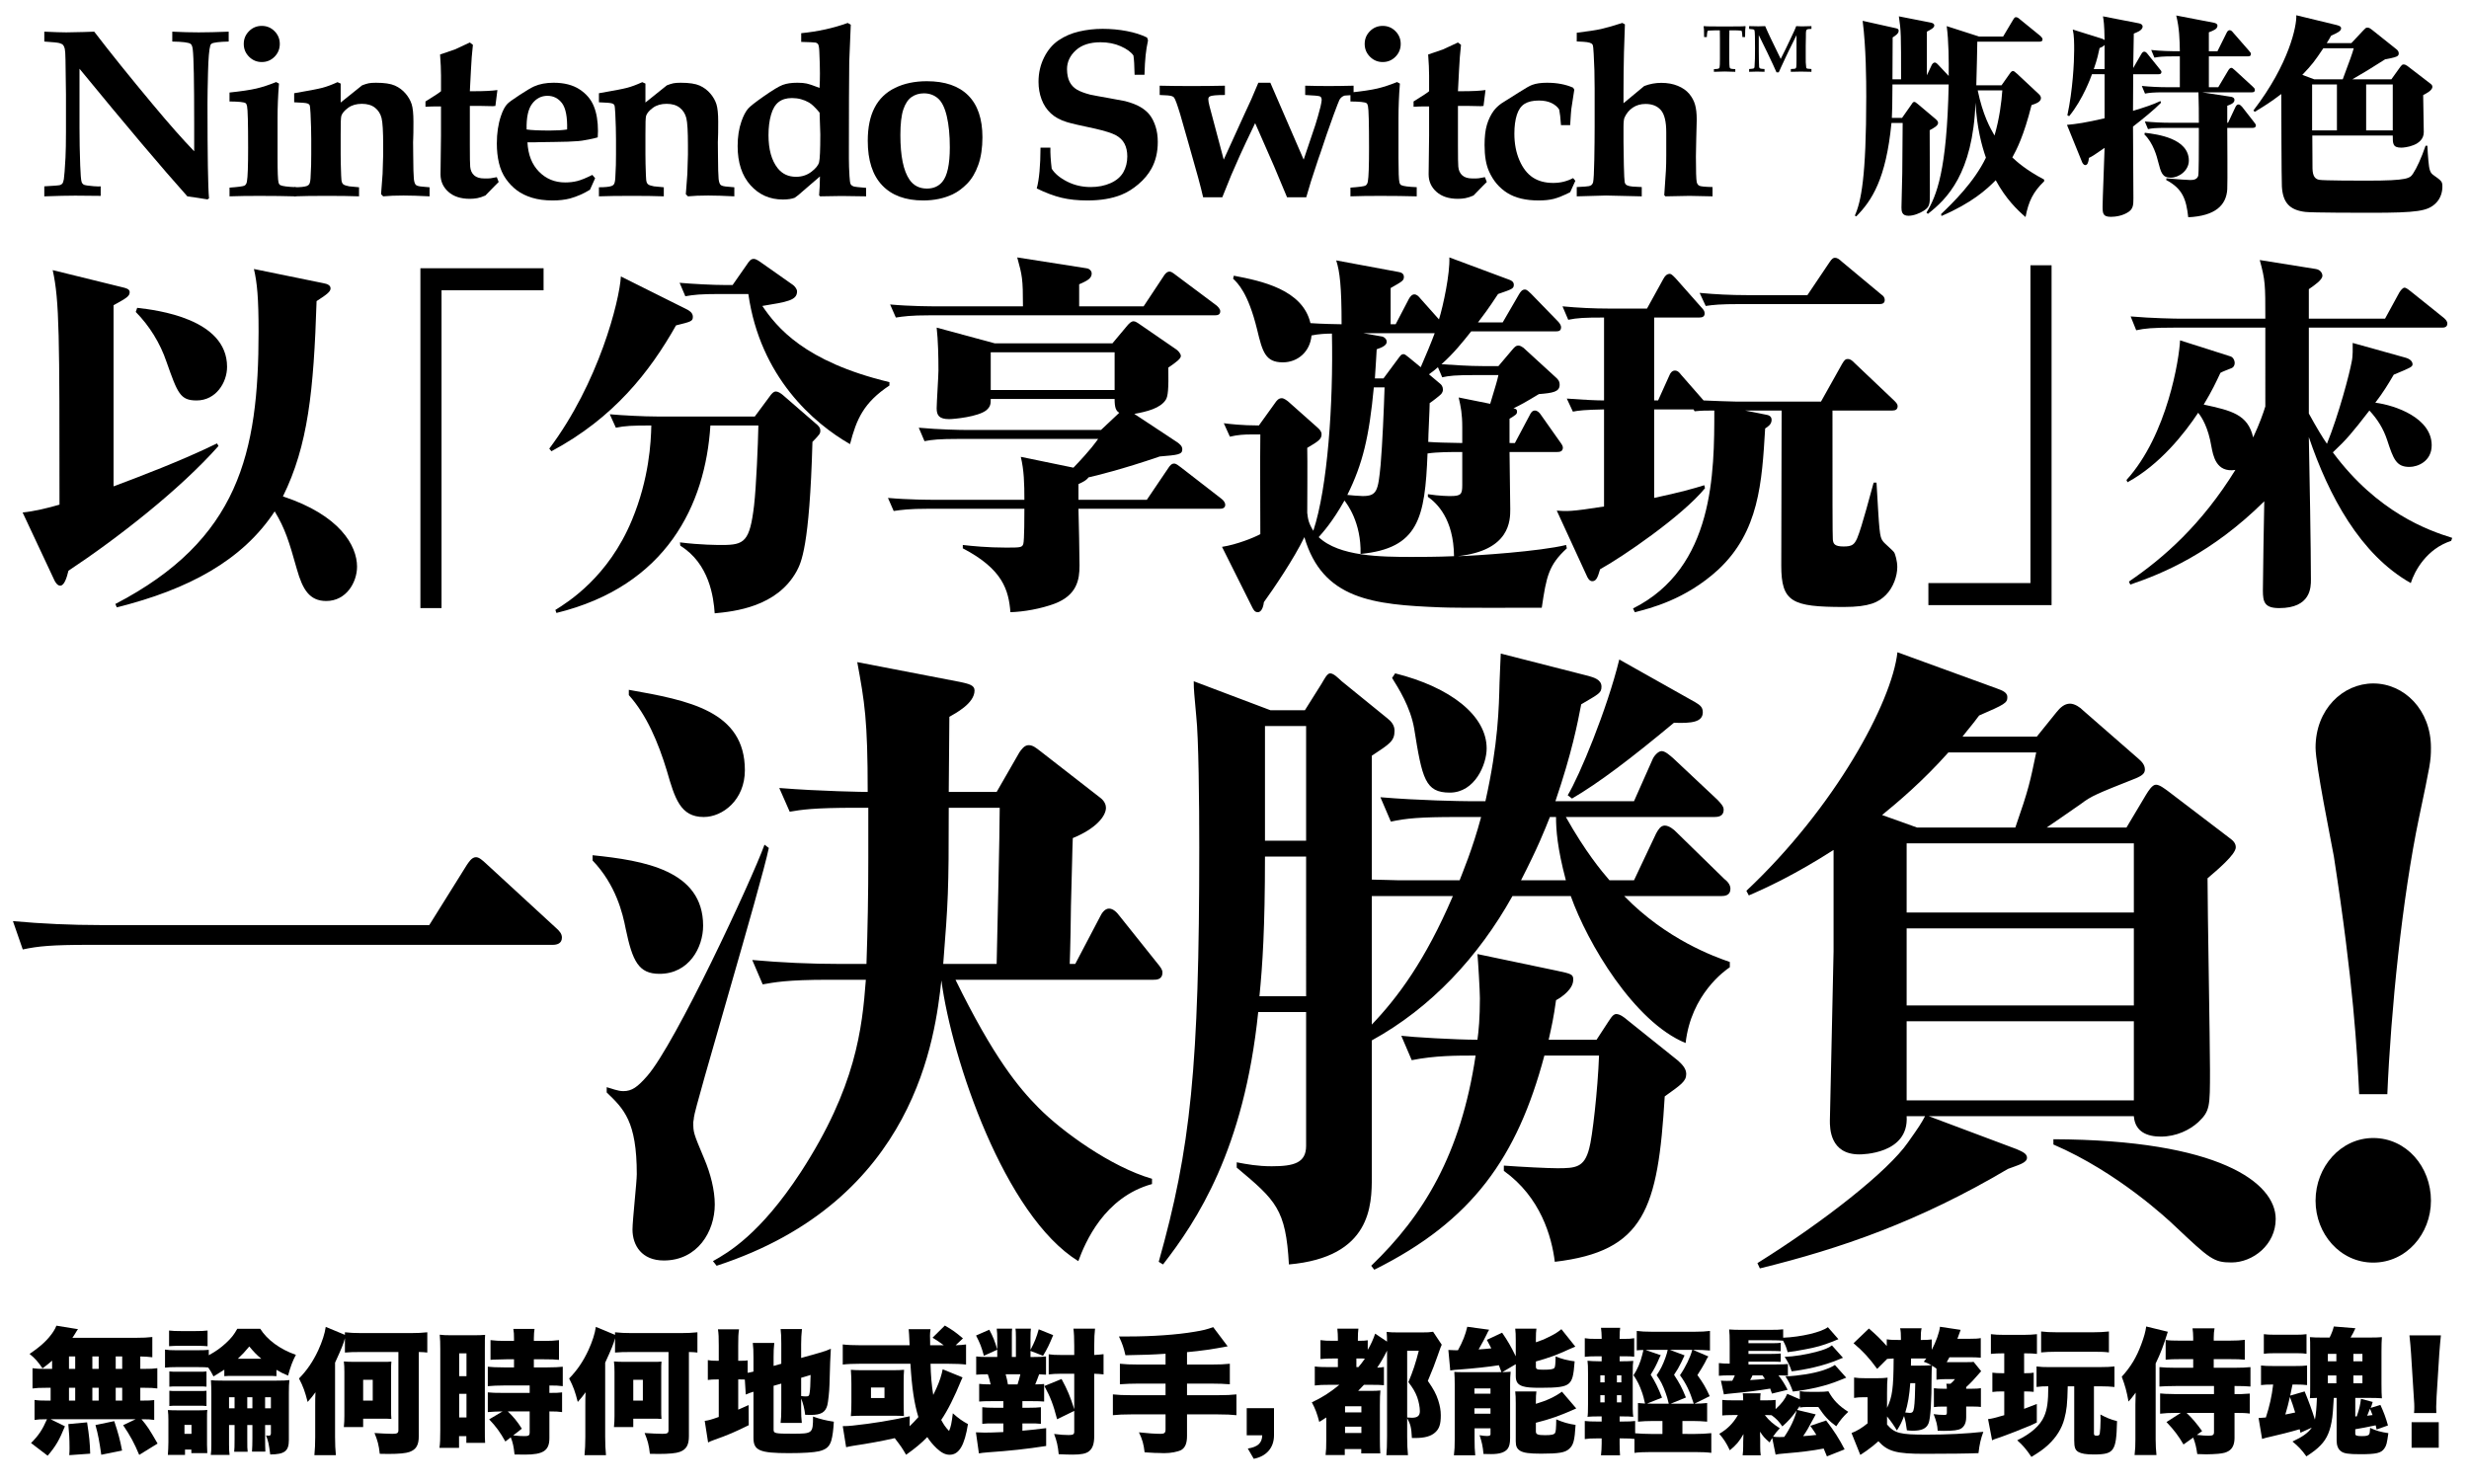
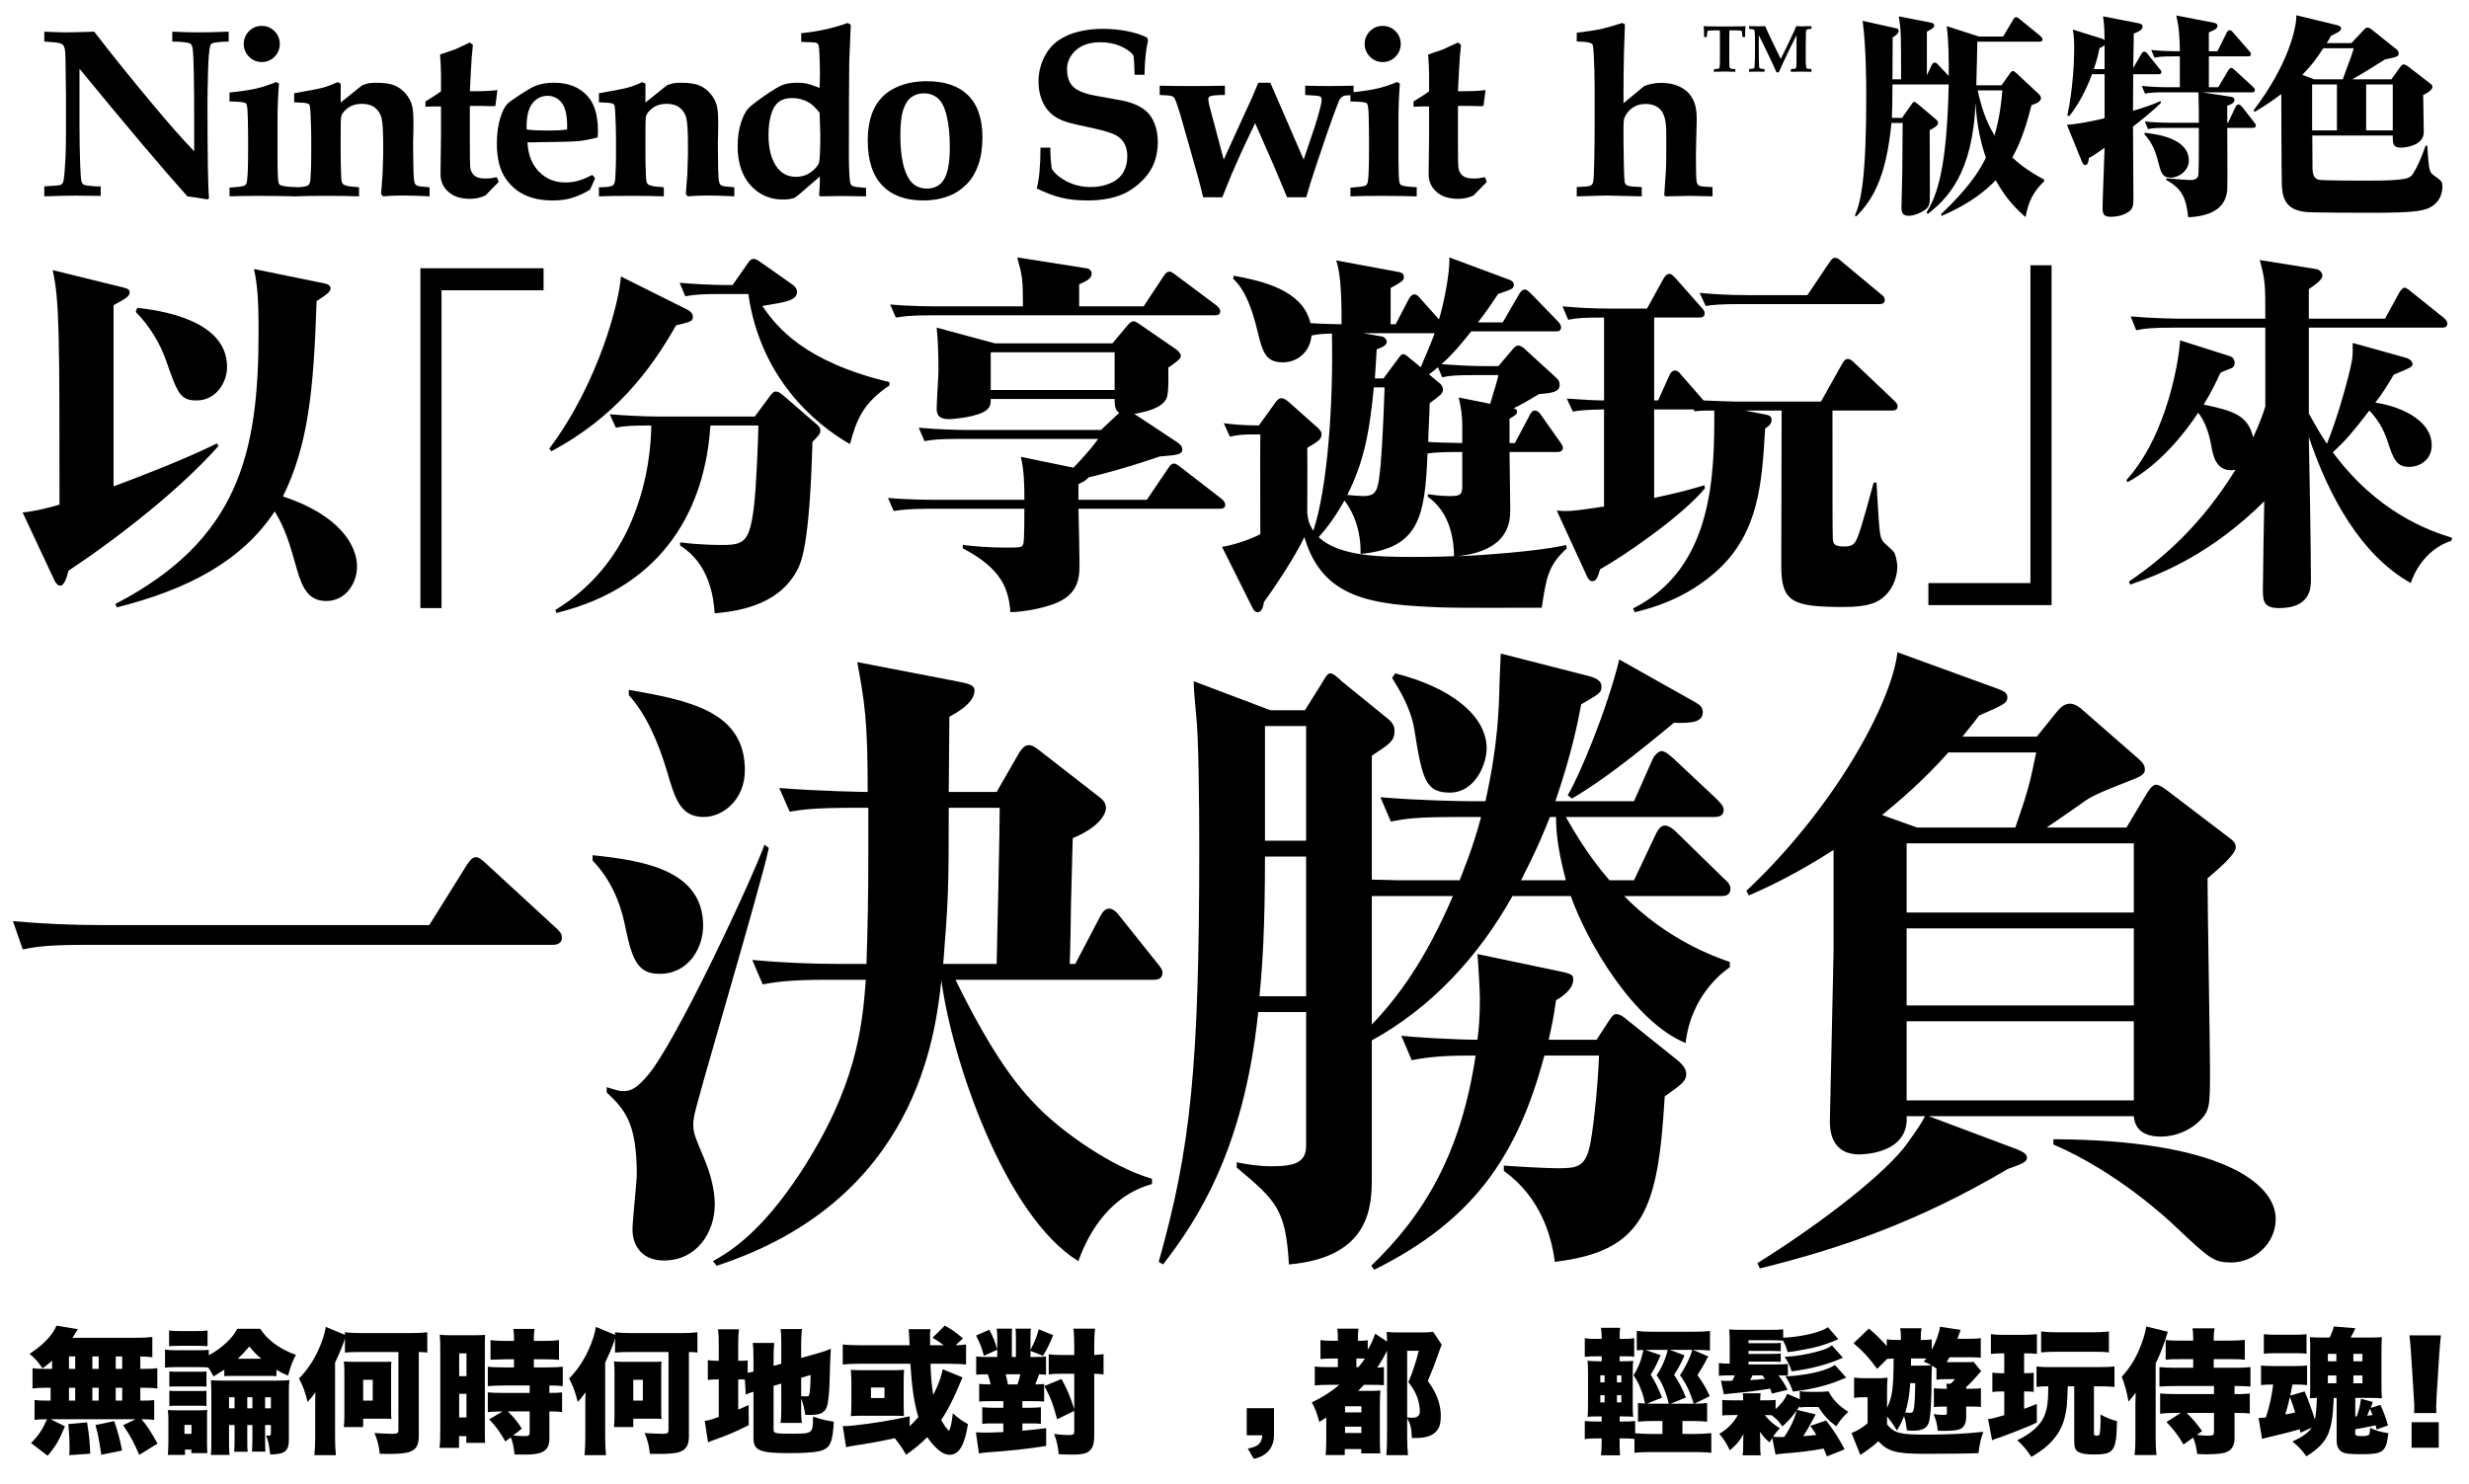
<svg xmlns="http://www.w3.org/2000/svg" version="1.1" id="レイヤー_1" x="0px" y="0px" width="484px" height="291px" viewBox="0 0 484 291" enable-background="new 0 0 484 291" xml:space="preserve">
  <g>
    <g>
      <path d="M42.827,87.453c-7.511,8.494-19.794,18.087-29.41,24.458c-0.351,1.464-0.842,2.929-1.614,2.929    c-0.562,0-0.982-0.732-1.123-1.025l-6.247-13.327c2.246-0.22,4.983-0.879,7.229-1.538c0-33.025,0-39.982-1.333-45.986    l13.687,3.368c0.562,0.146,1.404,0.293,1.404,0.952c0,0.806-0.632,1.171-3.159,2.563v35.515    c4.913-1.831,13.406-5.053,20.285-8.421L42.827,87.453z M63.393,55.526c0.842,0.146,1.404,0.439,1.404,1.025    c0,0.586-0.562,1.099-2.737,2.49c-0.562,17.648-1.685,28.339-6.598,38.298c11.161,3.661,14.53,9.666,14.53,13.767    c0,3.076-2.106,6.737-6.037,6.737c-3.299,0-4.632-2.27-5.755-6.224c-1.544-5.492-2.316-7.982-4.352-11.35    c-6.317,9.593-16.846,15.304-30.954,18.819l-0.28-0.659c24.215-12.595,28.076-29.584,28.076-53.382    c0-6.664-0.281-9.593-0.913-12.302L63.393,55.526z M26.894,60.359c3.86,0.439,17.618,2.124,17.618,11.57    c0,3.075-2.176,6.59-5.966,6.59c-3.229,0-3.72-1.391-5.896-7.542c-1.264-3.734-3.369-7.103-6.037-9.812L26.894,60.359z" />
      <path d="M82.411,52.597h24.146v4.32H86.553v62.316h-4.142V52.597z" />
      <path d="M134.768,60.725c0.351,0.22,1.053,0.586,1.053,1.392c0,0.879-0.351,0.952-3.299,1.684    c-5.124,9.08-12.213,18.16-24.426,24.678l-0.421-0.513c9.687-12.888,13.758-28.925,14.038-33.758L134.768,60.725z M119.536,81.229    c2.457,0.22,6.668,0.439,9.195,0.439h19.232l2.878-3.881c0.351-0.513,0.772-1.025,1.263-1.025c0.421,0,0.983,0.366,1.404,0.732    l6.247,5.419c0.632,0.513,1.053,0.879,1.053,1.538c0,0.586-0.14,0.732-1.544,2.197c-0.562,20.724-2.246,23.726-3.088,25.337    c-3.86,7.03-12.213,7.908-16.074,8.274c-0.21-3.149-1.053-9.739-6.738-13.254l-0.07-0.659c4.001,0.513,7.44,0.513,8.283,0.513    c4.352,0,5.404-0.659,6.247-7.762c0.421-3.661,0.772-12.009,0.842-15.67h-9.405c-0.982,15.597-8.633,31.487-30.182,36.76    l-0.211-0.586c2.457-1.538,10.388-6.444,15.021-17.647c3.369-8.128,3.72-15.231,3.79-18.526c-3.79,0-5.194,0.073-6.949,0.439    L119.536,81.229z M141.085,57.649c-3.791,0-5.054,0.146-6.738,0.439l-1.123-2.636c2.526,0.22,6.457,0.439,9.125,0.439h1.263    l2.808-4.028c0.492-0.732,0.772-1.098,1.334-1.098c0.491,0,1.053,0.439,1.685,0.878l6.036,4.248    c0.211,0.146,0.772,0.732,0.772,1.245c0,1.757-1.896,2.05-6.809,2.856c2.808,4.101,8.142,10.911,24.917,14.938v0.659    c-5.054,3.369-6.458,6.59-7.721,11.497c-7.159-4.101-17.618-13.181-19.934-29.437H141.085z" />
      <path d="M224.816,97.998l4.211-6.225c0.281-0.439,0.632-0.878,1.123-0.878c0.421,0,0.842,0.366,1.333,0.732l7.932,6.151    c0.421,0.293,0.772,0.805,0.772,1.171c0,0.732-0.632,0.806-1.053,0.806H211.41c0.07,2.124,0.21,9.227,0.21,11.13    c0,2.783-0.491,5.785-4.843,7.469c-2.737,1.025-6.106,1.611-8.703,1.684c-0.351-4.32-1.474-8.421-9.335-12.521v-0.659    c1.895,0.22,4.913,0.513,8.423,0.513c2.808,0,3.229,0,3.439-0.732c0.211-0.586,0.211-5.858,0.211-6.883H182    c-3.861,0-5.264,0.22-6.809,0.439l-1.123-2.563c4.071,0.366,8.212,0.366,9.195,0.366h17.548c0-3.222-0.07-5.785-0.702-8.421    l10.318,2.124c3.509-3.661,4.352-4.979,4.843-5.638h-27.304c-3.861,0-5.194,0.146-6.738,0.439l-1.123-2.636    c4,0.366,8.142,0.439,9.125,0.439h26.602l3.58-3.368c-0.632-0.366-0.913-0.952-0.913-2.709h-24.286c0,0.879,0,1.464-0.842,2.197    c-1.614,1.318-6.458,1.757-7.3,1.757c-1.965,0-2.457-0.732-2.457-2.124c0-1.025,0.351-6.371,0.351-7.396    c0-2.855-0.07-5.858-0.351-8.421l11.371,3.076h23.093l2.878-3.442c0.421-0.513,0.842-0.878,1.264-0.878    c0.351,0,0.772,0.292,1.193,0.585l7.23,4.979c0.21,0.146,0.842,0.732,0.842,1.245c0,0.512-0.842,1.171-2.457,2.27    c0.07,4.247-0.07,5.638-0.491,6.297c-1.053,1.684-3.72,2.343-6.177,2.783l8.423,5.565c0.491,0.366,0.983,0.732,0.983,1.392    c0,1.025-0.913,1.098-4.422,1.391c-7.229,2.49-12.634,3.808-13.968,4.101c-0.421,0.659-1.544,1.099-1.965,1.318v3.076H224.816z     M224.185,60.066l3.931-5.932c0.211-0.366,0.632-0.878,1.123-0.878c0.281,0,0.492,0.073,1.334,0.732l7.932,5.932    c0.07,0.073,0.702,0.586,0.702,1.098c0,0.732-0.562,0.806-1.053,0.806h-55.801c-3.931,0-5.265,0.22-6.738,0.439L174.49,59.7    c4,0.366,8.212,0.366,9.125,0.366h16.916c0-5.419-0.141-6.005-1.123-9.593l13.546,2.124c0.351,0,1.053,0.366,1.053,1.025    c0,1.025-0.983,1.464-2.457,2.124v4.32H224.185z M194.213,69.073v7.396H218.5v-7.396H194.213z" />
      <path d="M296.967,86.867l2.878-5.418c0.211-0.439,0.491-0.952,1.053-0.952c0.491,0,0.913,0.439,1.193,0.879l3.72,5.272    c0.281,0.366,0.562,0.806,0.562,1.099c0,0.806-0.632,0.879-1.123,0.879h-9.335c0,1.757,0.141,9.592,0.141,11.204    c0,2.197,0,8.128-10.318,9.227c3.51-0.073,16.214-0.952,21.268-2.197l0.141,0.659c-3.58,3.295-4.001,5.492-4.913,11.643    c-3.159,0-17.057,0.073-19.864-0.073c-13.195-0.513-23.093-1.538-26.672-13.767c-2.036,4.248-6.177,10.325-7.932,12.742    c-0.211,1.684-0.843,1.977-1.193,1.977c-0.632,0-0.843-0.513-1.053-0.878l-5.966-11.936c2.877-0.439,6.317-1.831,7.51-2.49    c0-6.371-0.07-13.62,0-19.552h-1.685c-1.474,0-2.737,0.073-4.282,0.439l-1.193-2.636c1.123,0.146,3.51,0.439,6.879,0.439    l3.158-4.394c0.351-0.513,0.702-0.952,1.334-0.952c0.421,0,0.982,0.439,1.263,0.659l5.686,5.053    c0.491,0.439,0.843,0.805,0.843,1.391c0,0.952-0.702,1.391-2.808,2.636c0.069,1.904,0,12.156,0,12.742    c0.14,1.245,0.28,2.05,1.192,3.515c2.809-8.494,3.932-24.824,3.65-38.664c-1.053,0-2.667,0.073-4.001,0.366    c-0.28,3.222-2.737,5.272-5.615,5.272c-3.439,0-4.001-2.05-5.054-6.444c-1.755-7.176-3.79-9.08-4.703-9.959l0.14-0.586    c5.405,1.025,13.477,2.709,15.021,9.3c2.035,0.146,5.404,0.22,6.106,0.22c0-7.469-0.352-10.325-1.054-12.521l12.214,2.27    c0.491,0.073,1.053,0.293,1.053,0.952c0,0.732-0.281,0.879-2.597,2.197v7.103h0.982l2.597-4.979    c0.211-0.366,0.562-0.878,1.053-0.878s0.843,0.366,1.193,0.805l3.65,4.101c0.842-2.709,2.176-9.007,2.035-12.156l11.792,4.394    c0.421,0.146,0.842,0.439,0.842,0.952c0,0.805-0.351,0.878-3.088,1.831c-1.965,3.002-2.878,4.174-3.931,5.565h4.843l3.229-5.565    c0.28-0.439,0.562-0.879,1.123-0.879c0.421,0,0.771,0.439,1.192,0.806l5.265,5.419c0.281,0.292,0.632,0.732,0.632,1.171    c0,0.732-0.491,0.806-1.053,0.806h-16.565c-1.685,2.124-3.438,4.32-5.825,6.444c2.456,0.146,5.264,0.366,8.142,0.366h3.019    l2.667-3.149c0.562-0.659,0.772-0.878,1.264-0.878c0.351,0,0.772,0.292,0.982,0.439l6.317,5.785    c0.421,0.366,0.771,0.732,0.771,1.464c0,1.392-1.333,1.611-4.07,1.831c-2.668,1.611-3.58,2.124-4.983,2.783    c0.351,0.073,0.701,0.146,0.701,0.659s-0.28,0.659-1.474,1.391v4.76H296.967z M279.91,96.899c2.246,0.366,4.212,0.366,4.423,0.366    c2.105,0,2.315-0.366,2.315-2.197v-6.444c-2.176,0-4.913,0-6.808,0.292c-0.491,12.668-1.755,18.6-13.126,19.698    c0.141-6.224-2.667-9.812-3.158-10.471c-2.387,4.247-4.282,6.297-5.054,7.176c4.001,3.808,12.213,3.881,18.249,3.881    c1.614,0,4.983,0,8.282-0.146c-0.069-7.323-3.369-10.398-5.124-11.643V96.899z M269.312,75.956    c-0.912,9.666-2.176,15.012-5.193,21.089c0.491,0.073,2.597,0.22,3.018,0.22c2.808,0,3.019-1.025,3.51-6.151    c0.351-4.174,0.632-10.691,0.772-15.158H269.312z M270.996,65.997c0.281,0.073,0.843,0.439,0.843,1.025    c0,0.659-0.843,1.098-1.966,1.464c-0.07,1.172-0.14,2.636-0.351,5.712h1.685l2.878-3.881c0.491-0.659,0.632-0.878,1.053-0.878    c0.28,0,0.562,0.293,1.053,0.659l2.316,1.904c0.843-1.904,2.176-5.126,2.737-6.664h-13.968L270.996,65.997z M282.297,75.224    c0.281,0.22,0.562,0.586,0.562,1.172c0,0.366-0.14,0.586-0.351,0.878c-0.281,0.293-1.755,1.465-2.246,1.758    c0,1.098-0.281,6.371-0.281,7.615c2.036,0.146,3.159,0.146,6.668,0.22v-3.075c0-2.709-0.28-3.955-0.701-5.858l6.177,1.245    c1.193-3.955,1.333-4.394,1.614-5.639h-4.281c-4.353,0-5.335,0.146-6.738,0.439l-0.843-1.977    c-0.491,0.439-0.912,0.805-1.755,1.391L282.297,75.224z" />
      <path d="M320.124,119.307c15.934-7.982,15.934-26.728,15.934-38.811c-1.685,0-2.457,0-3.86,0.146l-0.211-0.366h-7.721v17.355    c5.124-1.099,7.721-1.831,9.826-2.49l0.141,0.586c-4.492,5.492-16.284,13.547-20.565,15.89c-0.491,1.684-0.772,2.343-1.544,2.343    c-0.562,0-0.913-0.659-1.123-1.172l-5.826-12.668c1.965,0.146,2.737,0.22,9.266-0.806V80.276c-3.791,0.073-5.055,0.22-6.107,0.439    l-1.193-2.563c2.878,0.22,5.686,0.366,7.301,0.366V62.263c-3.932,0-5.194,0.073-7.02,0.439l-1.123-2.636    c3.019,0.293,6.106,0.439,9.125,0.439h7.439l3.229-5.858c0.351-0.659,0.771-0.952,1.193-0.952c0.28,0,0.491,0.146,1.192,0.878    l5.055,5.712c0.421,0.439,0.631,0.732,0.631,1.171c0,0.659-0.491,0.806-1.053,0.806h-8.844v16.256h0.772l2.246-4.979    c0.14-0.366,0.491-0.879,1.053-0.879s0.912,0.439,1.193,0.806l4.422,5.053c1.403,0.073,5.615,0.22,6.247,0.22h16.775l4.141-7.396    c0.492-0.879,0.772-0.952,1.123-0.952c0.422,0,0.772,0.22,1.334,0.806l7.791,7.396c0.352,0.366,0.632,0.659,0.632,1.025    c0,0.732-0.491,0.879-1.053,0.879h-11.722c0,16.696,0,24.458,0.07,25.263c0.07,0.879,0.351,1.392,2.105,1.392    c1.685,0,2.105-0.366,2.667-1.611c0.982-2.343,2.737-9.227,3.229-10.911h0.562c0.562,9.52,0.562,10.618,1.264,11.497    c0.281,0.439,2.035,1.831,2.246,2.27c0.141,0.293,0.562,1.538,0.562,2.783c0,1.757-0.772,4.027-2.246,5.492    c-1.403,1.391-3.158,2.343-8.212,2.343c-10.178,0-12.283-0.952-12.283-8.128c0-4.833,0.07-26.069,0.07-30.389h-7.16l4.071,0.806    c0.421,0.073,1.123,0.22,1.123,1.025c0,0.879-0.702,1.318-1.264,1.685c-0.632,10.618-1.193,20.21-9.194,27.68    c-6.458,5.931-13.477,7.616-16.354,8.348L320.124,119.307z M354.307,57.869l4.282-6.371c0.562-0.878,0.842-0.952,1.123-0.952    c0.421,0,0.772,0.22,1.403,0.805l7.651,6.371c0.421,0.293,0.702,0.586,0.702,1.098c0,0.659-0.492,0.806-1.054,0.806h-27.304    c-4.001,0-5.194,0.146-6.738,0.366l-1.193-2.563c3.089,0.293,6.106,0.439,9.195,0.439H354.307z" />
      <path d="M402.171,118.647h-24.146v-4.32h20.005V52.011h4.141V118.647z" />
      <path d="M480.504,106.054c-4.775,1.538-7.163,5.858-7.914,8.275c-9.892-5.565-16.101-17.135-19.989-28.632    c0.137,6.297,0.41,22.334,0.41,27.973c0,1.464,0,5.565-6.209,5.565c-2.865,0-3.206-1.172-3.206-3.442    c0-2.563,0.205-14.279,0.272-17.501c-10.301,10.179-19.784,14.133-26.265,16.33l-0.273-0.586    c6.891-4.687,14.259-11.204,20.876-21.895c-3.82,0.586-4.366-2.856-4.707-4.613c-0.614-3.661-1.842-5.711-2.593-6.59    c-2.66,4.027-7.504,10.179-13.849,13.62l-0.205-0.439c8.05-8.86,10.37-23.945,10.506-27.387l9.893,3.149    c0.478,0.146,0.818,0.732,0.818,1.318c0,0.366-0.204,0.806-0.546,0.952c-0.341,0.146-1.91,0.732-2.251,0.952    c-0.818,1.757-1.638,3.515-3.274,6.225c5.39,1.171,8.664,1.904,9.688,6.444c1.296-2.783,1.979-4.76,2.388-6.078V64.242h-17.942    c-4.161,0-5.662,0.146-7.368,0.513l-1.092-2.709c4.162,0.366,8.938,0.439,9.688,0.439h16.715c0-6.737,0-7.469-1.092-11.497    l10.984,1.757c0.955,0.146,1.296,0.879,1.296,1.318c0,0.806-1.501,1.831-2.661,2.636v5.785h14.941l2.797-5.126    c0.272-0.439,0.682-0.952,1.023-0.952c0.341,0,0.955,0.513,1.228,0.732l6.481,5.199c0.341,0.293,0.682,0.659,0.682,1.098    c0,0.732-0.613,0.806-1.022,0.806h-26.13v16.842c1.569,2.856,2.729,4.76,3.548,5.931c2.319-5.711,4.435-13.767,4.844-16.037    c0.273-1.245,0.205-2.636,0.205-3.734l10.233,2.855c1.159,0.293,1.5,0.879,1.5,1.318c0,0.513-0.341,0.659-3.684,2.05    c-1.16,1.977-2.047,3.442-3.615,5.492c3.956,0.512,11.052,3.002,11.052,8.348c0,3.149-2.729,4.247-4.366,4.247    c-2.593,0-3.139-1.538-4.366-5.272c-0.751-2.27-1.91-4.101-3.479-5.785c-3.343,4.32-4.435,5.639-7.163,8.202    c8.732,11.79,18.692,15.304,23.399,16.769L480.504,106.054z" />
    </g>
    <g>
      <g>
        <g>
          <path d="M8.685,36.536c1.815-0.092,2.854-0.177,3.116-0.254c0.169-0.061,0.312-0.162,0.427-0.3      c0.115-0.139,0.211-0.423,0.289-0.854c0.092-0.585,0.2-2,0.323-4.247c0.061-1.277,0.092-2.939,0.092-4.985v-7.409l-0.092-6.717      c-0.016-1.123-0.062-1.854-0.139-2.192c-0.077-0.338-0.188-0.589-0.334-0.75c-0.146-0.161-0.389-0.288-0.727-0.381      c-0.339-0.092-1.324-0.192-2.955-0.3V6.208c1.954,0.092,3.393,0.139,4.316,0.139l3.347-0.069l2.123-0.069      c3.17,4.14,7.009,8.909,11.518,14.31c3.246,3.893,5.939,6.94,8.078,9.14v-5.332c0-8.278-0.092-13.148-0.277-14.61      c-0.062-0.569-0.2-0.938-0.416-1.108c-0.354-0.277-1.554-0.431-3.601-0.461V6.208c1.877,0.092,3.601,0.139,5.17,0.139      c1.523,0,3.485-0.046,5.886-0.139v1.939c-1.877,0.046-2.993,0.185-3.347,0.416c-0.124,0.077-0.208,0.192-0.254,0.346      c-0.231,0.77-0.381,2.527-0.45,5.274s-0.104,4.774-0.104,6.082c0,10.233,0.1,16.441,0.3,18.626l-0.3,0.208      c-1.292-0.216-2.608-0.416-3.947-0.6c-4.97-5.555-12.017-13.895-21.142-25.02v11.494c0,2.385,0.046,4.87,0.138,7.455      c0.062,1.785,0.154,2.87,0.277,3.254c0.061,0.185,0.165,0.335,0.312,0.45c0.146,0.115,0.404,0.196,0.773,0.242      c1,0.124,1.731,0.185,2.193,0.185c0.092,0,0.246-0.007,0.461-0.023v1.87c-2.923-0.031-4.585-0.046-4.985-0.046      c-1.493,0-3.516,0.046-6.07,0.139V36.536z" />
          <path d="M44.994,38.498V36.79c1.723-0.123,2.708-0.257,2.954-0.404c0.246-0.146,0.4-0.419,0.461-0.819      c0.154-0.846,0.231-3.023,0.231-6.532c0-4.816-0.069-7.555-0.208-8.217c-0.062-0.308-0.162-0.508-0.3-0.6      c-0.308-0.2-1.354-0.308-3.139-0.323v-1.754c2.323-0.246,4.077-0.508,5.262-0.785c1.185-0.277,2.477-0.7,3.877-1.269l0.554,0.3      c-0.185,2.4-0.277,4.655-0.277,6.763v7.847c0,2.678,0.062,4.263,0.185,4.755c0.061,0.277,0.185,0.461,0.369,0.554      c0.416,0.2,1.423,0.331,3.023,0.393v1.8c-2.185-0.062-4.562-0.092-7.132-0.092C48.64,38.406,46.686,38.437,44.994,38.498z       M51.317,5.077c0.985,0,1.819,0.346,2.504,1.039c0.685,0.692,1.027,1.523,1.027,2.493c0,0.985-0.343,1.824-1.027,2.516      c-0.685,0.692-1.52,1.039-2.504,1.039c-0.969,0-1.8-0.346-2.493-1.039s-1.039-1.531-1.039-2.516c0-0.969,0.342-1.8,1.027-2.493      C49.498,5.423,50.333,5.077,51.317,5.077z" />
          <path d="M84.21,36.721v1.777c-2.093-0.107-3.801-0.162-5.124-0.162c-1.523,0-2.847,0.054-3.97,0.162l-0.415-0.416      c0.03-0.323,0.13-1.654,0.3-3.993l0.115-3.786v-1.823c0-2.692-0.104-4.462-0.312-5.309c-0.208-0.846-0.635-1.527-1.281-2.042      c-0.646-0.516-1.508-0.773-2.585-0.773c-1.077,0-1.97,0.258-2.678,0.773c-0.708,0.516-1.154,1.035-1.338,1.558      c-0.108,0.308-0.154,1.539-0.139,3.693v3.877c0,1.124,0.031,2.5,0.092,4.131c0.015,0.724,0.077,1.2,0.185,1.431      c0.077,0.169,0.177,0.292,0.3,0.369c0.185,0.124,0.546,0.239,1.085,0.346c0.185,0.031,0.831,0.092,1.938,0.185v1.777      c-1.677-0.062-3.731-0.092-6.163-0.092c-2.815,0-5.001,0.031-6.555,0.092v-1.777c1.2,0,2.031-0.084,2.493-0.254      c0.215-0.077,0.377-0.208,0.485-0.392c0.153-0.292,0.238-0.846,0.254-1.662l0.092-2.054c0.015-0.43,0.023-1.131,0.023-2.1      v-3.023c0-1.37-0.046-3.031-0.139-4.986c-0.046-0.984-0.112-1.542-0.196-1.673c-0.085-0.13-0.22-0.227-0.404-0.288      c-0.292-0.108-1.162-0.185-2.608-0.231v-1.777c2.8-0.477,4.639-0.831,5.516-1.062c0.877-0.231,1.87-0.6,2.978-1.108l0.623,0.277      v3.716l4.201-3.37c0.508-0.2,0.935-0.334,1.281-0.404s0.827-0.104,1.442-0.104c1.646,0,2.881,0.185,3.705,0.554      c0.823,0.369,1.519,0.889,2.089,1.558c0.569,0.669,0.969,1.37,1.2,2.101c0.23,0.731,0.346,1.874,0.346,3.427      c0,1.754-0.016,2.87-0.046,3.347c-0.016,0.185-0.023,0.408-0.023,0.669l0.023,2.377c0.015,2.601,0.058,4.208,0.127,4.824      c0.069,0.616,0.208,1.012,0.416,1.189c0.208,0.177,0.666,0.288,1.373,0.334C83.179,36.621,83.61,36.66,84.21,36.721z" />
          <path d="M83.405,20.934v-1.039l2.078-1.315c0.338-0.215,0.661-0.446,0.969-0.692v-3.093c0-1.107-0.062-2.477-0.185-4.108      c1.492-0.493,2.461-0.823,2.908-0.993c0.077-0.031,1.054-0.485,2.931-1.362l0.6,0.461l-0.231,2.4l-0.162,2.654l-0.208,4.04      h0.762c2.046,0,3.593-0.077,4.639-0.231l-0.393,3.116c-0.185,0.031-0.354,0.046-0.508,0.046l-2.262-0.046h-2.239v7.709      c0,2.37,0.023,3.77,0.069,4.201c0.061,0.724,0.319,1.289,0.773,1.696c0.454,0.408,1.112,0.612,1.974,0.612      c0.523,0.016,0.942,0.004,1.258-0.035c0.315-0.038,0.719-0.111,1.212-0.219l0.369,0.946l-0.831,0.831      c-0.677,0.692-1.27,1.3-1.777,1.823c-0.6,0.262-1.135,0.435-1.604,0.52c-0.469,0.084-0.95,0.127-1.442,0.127      c-1.785,0-3.189-0.458-4.212-1.374c-1.023-0.915-1.535-2.058-1.535-3.427l0.092-7.617v-5.701h-0.623      C84.982,20.864,84.175,20.888,83.405,20.934z" />
          <path d="M116.667,34.944l-1.016,2.262c-1.262,0.77-2.562,1.339-3.9,1.708c-1,0.261-2.139,0.392-3.416,0.392      c-1.523,0-2.866-0.177-4.028-0.531c-1.162-0.354-2.154-0.838-2.978-1.454c-0.823-0.615-1.546-1.369-2.169-2.262      c-0.623-0.892-1.073-1.923-1.35-3.093s-0.416-2.447-0.416-3.832c0-2.016,0.269-3.816,0.808-5.401      c0.37-1.108,0.8-1.908,1.293-2.4c0.308-0.308,1.107-0.885,2.4-1.731c1.292-0.846,2.23-1.4,2.815-1.662      c1.077-0.477,2.347-0.716,3.809-0.716c2.062,0,3.754,0.431,5.078,1.292c1.323,0.862,2.258,1.962,2.804,3.301      c0.546,1.338,0.819,2.962,0.819,4.87c0,0.431-0.015,0.846-0.046,1.246c-0.385,0.124-0.97,0.262-1.754,0.416      c-1.046,0.2-1.754,0.308-2.123,0.323c-1.154,0.092-2.678,0.146-4.57,0.162s-2.939,0.031-3.139,0.046      c-0.2,0.016-0.423,0.023-0.669,0.023h-1.523c0.123,2.432,0.877,4.351,2.262,5.759c1.385,1.408,3.093,2.112,5.124,2.112      c0.877,0,1.685-0.096,2.423-0.289c0.739-0.192,1.708-0.588,2.908-1.188L116.667,34.944z M111.174,25.388      c0.061-2.446-0.27-4.162-0.993-5.147c-0.738-0.969-1.693-1.454-2.862-1.454c-1.2,0-2.193,0.508-2.978,1.523      c-0.8,1.031-1.169,2.724-1.108,5.078c0.908,0.139,2.423,0.208,4.547,0.208C109.135,25.596,110.266,25.527,111.174,25.388z" />
          <path d="M143.952,36.721v1.777c-2.093-0.107-3.801-0.162-5.124-0.162c-1.523,0-2.847,0.054-3.97,0.162l-0.415-0.416      c0.03-0.323,0.13-1.654,0.3-3.993l0.115-3.786v-1.823c0-2.692-0.104-4.462-0.312-5.309c-0.208-0.846-0.635-1.527-1.281-2.042      c-0.646-0.516-1.508-0.773-2.585-0.773c-1.077,0-1.97,0.258-2.678,0.773c-0.708,0.516-1.154,1.035-1.338,1.558      c-0.108,0.308-0.154,1.539-0.139,3.693v3.877c0,1.124,0.031,2.5,0.092,4.131c0.015,0.724,0.077,1.2,0.185,1.431      c0.077,0.169,0.177,0.292,0.3,0.369c0.185,0.124,0.546,0.239,1.085,0.346c0.185,0.031,0.831,0.092,1.938,0.185v1.777      c-1.677-0.062-3.731-0.092-6.163-0.092c-2.815,0-5.001,0.031-6.555,0.092v-1.777c1.2,0,2.031-0.084,2.493-0.254      c0.215-0.077,0.377-0.208,0.485-0.392c0.153-0.292,0.238-0.846,0.254-1.662l0.092-2.054c0.015-0.43,0.023-1.131,0.023-2.1      v-3.023c0-1.37-0.046-3.031-0.139-4.986c-0.046-0.984-0.112-1.542-0.196-1.673c-0.085-0.13-0.22-0.227-0.404-0.288      c-0.292-0.108-1.162-0.185-2.608-0.231v-1.777c2.8-0.477,4.639-0.831,5.516-1.062c0.877-0.231,1.87-0.6,2.978-1.108l0.623,0.277      v3.716l4.201-3.37c0.508-0.2,0.935-0.334,1.281-0.404s0.827-0.104,1.442-0.104c1.646,0,2.881,0.185,3.705,0.554      c0.823,0.369,1.519,0.889,2.089,1.558c0.569,0.669,0.969,1.37,1.2,2.101c0.23,0.731,0.346,1.874,0.346,3.427      c0,1.754-0.016,2.87-0.046,3.347c-0.016,0.185-0.023,0.408-0.023,0.669l0.023,2.377c0.015,2.601,0.058,4.208,0.127,4.824      c0.069,0.616,0.208,1.012,0.416,1.189c0.208,0.177,0.666,0.288,1.373,0.334C142.921,36.621,143.352,36.66,143.952,36.721z" />
          <path d="M169.782,36.836v1.662l-4.847-0.069l-4.155,0.069l-0.208-0.185l0.115-1.823l0.046-1.893      c-1.062,0.893-2.224,1.893-3.485,3c-0.493,0.462-0.978,0.854-1.454,1.177c-0.585,0.231-1.362,0.346-2.331,0.346      c-2.555,0-4.67-0.935-6.347-2.804c-1.677-1.87-2.516-4.428-2.516-7.674c0-1.8,0.246-3.408,0.739-4.824      c0.369-1.077,0.8-1.908,1.292-2.493c0.354-0.431,1.389-1.247,3.104-2.447c1.715-1.2,2.946-1.942,3.693-2.227      c0.746-0.285,1.711-0.427,2.896-0.427c0.739,0,1.35,0.054,1.835,0.162c0.485,0.108,1.319,0.393,2.504,0.854      c0.046-0.892,0.069-1.838,0.069-2.839c0-1.169-0.039-2.585-0.116-4.247c-0.031-0.8-0.115-1.3-0.254-1.5      c-0.108-0.154-0.262-0.254-0.461-0.3c-0.2-0.046-1.146-0.092-2.839-0.138V6.508c3.277-0.323,6.316-0.993,9.117-2.008l0.6,0.346      c-0.185,4.124-0.285,6.547-0.3,7.271c-0.046,4.016-0.069,9.64-0.069,16.872v2.146c0,1.046,0.038,2.178,0.115,3.393      c0.046,0.862,0.123,1.389,0.231,1.581c0.107,0.192,0.285,0.334,0.531,0.427S168.366,36.729,169.782,36.836z M160.665,22.088      c-0.847-1.016-1.539-1.677-2.077-1.985c-1.016-0.584-2.132-0.877-3.347-0.877c-1.062,0-1.927,0.258-2.596,0.773      c-0.669,0.516-1.17,1.35-1.5,2.504c-0.331,1.154-0.496,2.485-0.496,3.993c0,2.801,0.6,4.962,1.8,6.486      c0.892,1.123,2.092,1.685,3.601,1.685c1.139,0,2.135-0.323,2.989-0.969s1.362-1.27,1.523-1.87s0.242-2.431,0.242-5.493      L160.665,22.088z" />
          <path d="M170.108,27.604c0-2.616,0.446-4.781,1.339-6.497c0.892-1.716,2.231-3.008,4.016-3.878      c1.785-0.869,3.862-1.304,6.231-1.304c3.555,0,6.259,0.931,8.113,2.792c1.854,1.862,2.781,4.593,2.781,8.194      c0,2.077-0.269,3.877-0.808,5.401s-1.262,2.75-2.169,3.681c-0.908,0.931-1.862,1.635-2.862,2.112c-1.708,0.8-3.631,1.2-5.77,1.2      c-3.478,0-6.159-0.988-8.043-2.966C171.05,34.363,170.108,31.451,170.108,27.604z M176.501,26.496c0,4.093,0.6,7.009,1.8,8.748      c0.8,1.154,1.938,1.731,3.416,1.731c1.261,0,2.262-0.438,3-1.315c0.984-1.169,1.477-3.431,1.477-6.786      c0-2.354-0.196-4.374-0.589-6.059c-0.392-1.685-0.969-2.858-1.731-3.52s-1.681-0.993-2.758-0.993      c-0.923,0-1.731,0.243-2.424,0.727c-0.692,0.485-1.231,1.301-1.616,2.447C176.693,22.623,176.501,24.296,176.501,26.496z" />
          <path d="M224.354,14.656h-1.939c-0.031-1.785-0.108-3.047-0.231-3.785c-0.477-0.677-1.304-1.277-2.481-1.8      s-2.497-0.785-3.958-0.785c-2.093,0-3.712,0.527-4.858,1.581c-1.146,1.054-1.72,2.289-1.72,3.704      c0.015,1.016,0.185,1.839,0.508,2.47c0.323,0.631,0.785,1.131,1.385,1.5c0.6,0.369,1.484,0.708,2.654,1.015      c0.893,0.185,2.135,0.416,3.728,0.692c1.593,0.277,2.627,0.47,3.104,0.577c1.247,0.323,2.254,0.712,3.023,1.166      c0.77,0.454,1.381,0.978,1.835,1.57c0.454,0.592,0.827,1.338,1.12,2.239c0.292,0.9,0.438,1.912,0.438,3.035      c0,1.97-0.408,3.701-1.223,5.193c-0.616,1.124-1.47,2.15-2.562,3.082c-1.093,0.931-2.216,1.627-3.37,2.088      c-1.847,0.739-4.062,1.108-6.647,1.108c-1.893,0-3.578-0.177-5.055-0.531c-1.477-0.354-3.101-0.961-4.87-1.823      c0.477-1.754,0.723-4.423,0.739-8.009h1.938c-0.031,1.107,0.054,2.485,0.254,4.131c0.585,0.954,1.585,1.792,3,2.516      c1.416,0.724,2.962,1.085,4.64,1.085c1.461,0,2.766-0.258,3.912-0.773c1.146-0.515,1.977-1.227,2.493-2.135      c0.515-0.908,0.773-1.939,0.773-3.093c0-0.97-0.181-1.8-0.542-2.493c-0.361-0.692-0.927-1.247-1.696-1.662      s-2.124-0.846-4.062-1.292c-2.785-0.584-4.616-1.007-5.493-1.27c-1.324-0.4-2.389-0.977-3.197-1.731      c-0.808-0.753-1.412-1.666-1.812-2.735c-0.4-1.069-0.6-2.219-0.6-3.451c0-1.723,0.361-3.312,1.085-4.766      c0.723-1.454,1.677-2.581,2.862-3.381c1.185-0.8,2.523-1.374,4.016-1.72c1.492-0.346,3.023-0.519,4.593-0.519      c1.631,0,3.212,0.146,4.743,0.438c1.531,0.292,2.858,0.715,3.981,1.27l0.185,0.554c-0.216,1-0.374,1.981-0.473,2.943      C224.472,11.821,224.399,13.086,224.354,14.656z" />
          <path d="M235.85,38.683c-0.062-0.2-0.2-0.777-0.416-1.731c-0.123-0.523-0.315-1.254-0.577-2.193l-1.938-6.878      c-0.816-2.877-1.339-4.708-1.57-5.493c-0.554-1.831-0.946-2.908-1.177-3.231c-0.092-0.138-0.239-0.238-0.438-0.3      c-0.323-0.123-1.124-0.2-2.4-0.231v-1.823c1.938,0.046,4.016,0.069,6.231,0.069c2.277,0,4.462-0.023,6.555-0.069v1.823      c-1.647,0-2.631,0.092-2.955,0.277c-0.2,0.108-0.3,0.292-0.3,0.554c0,0.292,0.077,0.738,0.231,1.338l2.792,10.502l4.016-8.817      l1.385-3l1.385-3.254h2.354l6.531,15.072l2.285-6.786c0.339-1.062,0.677-2.254,1.016-3.578c0.154-0.677,0.231-1.123,0.231-1.339      c0-0.369-0.12-0.604-0.358-0.704s-1.196-0.188-2.873-0.266v-1.823c1.646,0.046,3.177,0.069,4.593,0.069      c1.385,0,3.016-0.023,4.894-0.069v1.823c-1.093,0.062-1.678,0.101-1.755,0.116c-0.216,0.062-0.411,0.166-0.588,0.312      c-0.178,0.146-0.32,0.319-0.428,0.519c-0.107,0.2-0.492,1.193-1.153,2.978c-0.262,0.692-0.716,1.97-1.362,3.832l-1.223,3.646      l-0.37,1.039c-0.185,0.539-0.677,2.039-1.477,4.501l-0.924,3.116h-3.762c-1.462-3.508-2.308-5.531-2.539-6.07l-3.716-8.47      c-1.339,2.77-2.331,4.874-2.978,6.312c-0.646,1.439-1.216,2.735-1.708,3.889l-1.754,4.339H235.85z" />
          <path d="M264.728,38.498V36.79c1.723-0.123,2.708-0.257,2.954-0.404c0.246-0.146,0.4-0.419,0.462-0.819      c0.153-0.846,0.23-3.023,0.23-6.532c0-4.816-0.069-7.555-0.208-8.217c-0.062-0.308-0.161-0.508-0.3-0.6      c-0.308-0.2-1.354-0.308-3.139-0.323v-1.754c2.323-0.246,4.077-0.508,5.262-0.785c1.186-0.277,2.478-0.7,3.878-1.269l0.554,0.3      c-0.185,2.4-0.276,4.655-0.276,6.763v7.847c0,2.678,0.061,4.263,0.185,4.755c0.062,0.277,0.185,0.461,0.369,0.554      c0.415,0.2,1.423,0.331,3.023,0.393v1.8c-2.185-0.062-4.562-0.092-7.132-0.092C268.374,38.406,266.42,38.437,264.728,38.498z       M271.052,5.077c0.984,0,1.819,0.346,2.504,1.039s1.027,1.523,1.027,2.493c0,0.985-0.343,1.824-1.027,2.516      s-1.52,1.039-2.504,1.039c-0.97,0-1.801-0.346-2.493-1.039s-1.038-1.531-1.038-2.516c0-0.969,0.342-1.8,1.026-2.493      S270.066,5.077,271.052,5.077z" />
          <path d="M277.101,20.934v-1.039l2.077-1.315c0.339-0.215,0.662-0.446,0.97-0.692v-3.093c0-1.107-0.062-2.477-0.185-4.108      c1.492-0.493,2.462-0.823,2.908-0.993c0.077-0.031,1.054-0.485,2.931-1.362l0.601,0.461l-0.23,2.4l-0.162,2.654l-0.208,4.04      h0.762c2.047,0,3.593-0.077,4.64-0.231l-0.393,3.116c-0.185,0.031-0.354,0.046-0.508,0.046l-2.262-0.046h-2.239v7.709      c0,2.37,0.023,3.77,0.069,4.201c0.062,0.724,0.319,1.289,0.773,1.696c0.454,0.408,1.111,0.612,1.974,0.612      c0.522,0.016,0.942,0.004,1.258-0.035c0.315-0.038,0.719-0.111,1.212-0.219l0.369,0.946l-0.831,0.831      c-0.677,0.692-1.27,1.3-1.777,1.823c-0.6,0.262-1.135,0.435-1.604,0.52c-0.47,0.084-0.95,0.127-1.443,0.127      c-1.785,0-3.188-0.458-4.212-1.374c-1.023-0.915-1.535-2.058-1.535-3.427l0.093-7.617v-5.701h-0.623      C278.678,20.864,277.87,20.888,277.101,20.934z" />
-           <path d="M308.816,35.451l-1.016,2.239c-1.323,0.662-2.396,1.096-3.22,1.304c-0.823,0.208-1.812,0.312-2.966,0.312      c-2.523,0-4.569-0.492-6.139-1.477c-1.57-0.984-2.763-2.393-3.578-4.224c-0.585-1.292-0.877-3.016-0.877-5.17      c0-1.616,0.153-2.939,0.462-3.97c0.308-1.031,0.746-1.938,1.315-2.723c0.385-0.523,0.9-1.016,1.547-1.478l3.554-2.239      c1.2-0.769,2.023-1.231,2.47-1.385c0.738-0.277,1.7-0.416,2.885-0.416c0.985,0,1.904,0.081,2.759,0.243      c0.854,0.161,1.643,0.404,2.365,0.727l0.231,0.393l-0.577,3.762c-0.046,0.338-0.123,1.4-0.231,3.185h-1.8      c-0.093-1.369-0.208-2.385-0.347-3.046c-0.322-0.523-0.823-0.95-1.5-1.281c-0.677-0.331-1.508-0.496-2.492-0.496      c-1.17,0-2.101,0.216-2.793,0.646c-0.692,0.431-1.2,1.154-1.523,2.17s-0.484,2.247-0.484,3.693c0,1.938,0.33,3.674,0.992,5.205      c0.661,1.531,1.535,2.654,2.619,3.37c1.085,0.716,2.42,1.073,4.005,1.073c0.724,0,1.408-0.081,2.055-0.242      c0.646-0.162,1.261-0.396,1.846-0.704L308.816,35.451z" />
          <path d="M335.708,36.675v1.823c-2.309-0.062-3.816-0.092-4.523-0.092c-0.478,0-2.047,0.031-4.709,0.092l-0.23-0.231l0.323-4.824      c0.046-0.846,0.069-1.854,0.069-3.023v-4.478c0-2.093-0.351-3.543-1.051-4.351c-0.7-0.808-1.704-1.211-3.012-1.211      c-0.954,0-1.785,0.239-2.493,0.715c-0.708,0.477-1.246,1.124-1.615,1.939c-0.139,0.292-0.208,0.923-0.208,1.893v2.908      c0,1.2,0.023,2.728,0.069,4.582s0.1,2.951,0.161,3.289c0.047,0.185,0.108,0.323,0.186,0.416      c0.076,0.092,0.185,0.169,0.322,0.231c0.231,0.108,0.585,0.185,1.062,0.231l1.777,0.092v1.823      c-4.201-0.107-6.54-0.162-7.017-0.162l-5.725,0.162v-1.823c1.369-0.062,2.174-0.123,2.412-0.185s0.415-0.15,0.531-0.266      c0.115-0.115,0.203-0.281,0.265-0.496c0.107-0.477,0.185-1.939,0.231-4.385c0.046-2.447,0.069-4.624,0.069-6.532v-7.478      c0-2.477-0.062-4.724-0.185-6.74c-0.047-1.03-0.116-1.639-0.208-1.823c-0.062-0.107-0.146-0.192-0.254-0.254      c-0.17-0.107-0.454-0.192-0.854-0.254c-0.262-0.046-0.931-0.092-2.008-0.138V6.416c2.17-0.262,3.743-0.5,4.72-0.716      c0.978-0.215,2.382-0.615,4.213-1.2l0.508,0.277l-0.185,5.493c-0.062,2.785-0.093,5.37-0.093,7.755v2.216l4.062-3.37      c1.077-0.416,2.192-0.624,3.347-0.624c1.215,0,2.296,0.196,3.243,0.589c0.946,0.392,1.688,0.912,2.227,1.558      c0.539,0.646,0.92,1.351,1.143,2.112s0.335,1.758,0.335,2.989c0,0.416-0.031,1.616-0.093,3.601      c-0.046,1.462-0.069,2.662-0.069,3.601c0,2.847,0.054,4.516,0.162,5.008c0.077,0.339,0.246,0.577,0.508,0.716      C333.385,36.559,334.246,36.644,335.708,36.675z" />
        </g>
        <g>
          <path d="M335.981,14.08v-0.525c0.513-0.017,0.816-0.051,0.913-0.103c0.096-0.051,0.161-0.137,0.195-0.256      c0.047-0.183,0.07-0.736,0.07-1.658V7.703c0-1.046-0.007-1.631-0.02-1.754h-0.915c-0.461,0-0.867,0.015-1.217,0.044      c-0.141,0.013-0.223,0.03-0.243,0.051c-0.03,0.026-0.056,0.101-0.077,0.224c-0.056,0.299-0.088,0.634-0.096,1.005h-0.532      c-0.017-0.875-0.027-1.368-0.031-1.479c-0.013-0.188-0.034-0.391-0.064-0.608l0.058-0.064c0.2,0.021,0.414,0.036,0.641,0.045      c0.367,0.013,1.073,0.019,2.119,0.019h2.587c1.076,0,1.795-0.006,2.158-0.019c0.196-0.009,0.395-0.023,0.596-0.045l0.063,0.064      c-0.038,0.26-0.062,0.489-0.07,0.685c-0.004,0.034-0.013,0.502-0.025,1.402h-0.531c-0.009-0.333-0.037-0.651-0.084-0.954      c-0.025-0.154-0.053-0.245-0.083-0.275c-0.025-0.021-0.094-0.036-0.205-0.045c-0.35-0.034-0.771-0.051-1.261-0.051h-0.916      c-0.013,0.149-0.02,0.734-0.02,1.754v3.835c0,0.922,0.023,1.477,0.07,1.665c0.03,0.111,0.094,0.193,0.192,0.247      c0.099,0.054,0.403,0.089,0.916,0.106v0.525c-0.828-0.039-1.526-0.058-2.094-0.058C337.47,14.022,336.771,14.042,335.981,14.08z      " />
          <path d="M342.885,14.08v-0.544c0.482-0.034,0.769-0.068,0.858-0.102c0.051-0.017,0.092-0.047,0.121-0.09      c0.039-0.056,0.064-0.137,0.077-0.243c0.03-0.244,0.056-0.775,0.077-1.595c0.013-0.397,0.019-1.08,0.019-2.049      c0-0.867-0.006-1.634-0.019-2.302c-0.013-0.668-0.041-1.066-0.084-1.194c-0.017-0.06-0.043-0.106-0.08-0.138      c-0.036-0.032-0.105-0.057-0.208-0.074c-0.281-0.047-0.535-0.075-0.762-0.083V5.122c0.88,0.025,1.485,0.039,1.818,0.039      c0.439,0,0.882-0.013,1.326-0.039l0.563,1.268l0.447,0.96l2.037,4.201c0.435-0.841,0.762-1.494,0.979-1.959l0.845-1.773      c0.47-0.99,0.757-1.6,0.861-1.828s0.224-0.518,0.355-0.868c0.56,0.03,0.918,0.045,1.076,0.045l1.908-0.045v0.544h-0.09      c-0.432-0.004-0.704,0.046-0.819,0.15c-0.116,0.104-0.174,0.306-0.174,0.605c0,0.354-0.002,0.624-0.006,0.807l-0.032,1.799      v2.248c0,0.546,0.002,0.867,0.007,0.96c0.034,0.542,0.063,0.875,0.089,0.999c0.014,0.06,0.037,0.108,0.071,0.144      s0.083,0.064,0.146,0.083c0.064,0.019,0.333,0.043,0.808,0.073v0.544l-2.043-0.039l-1.998,0.039v-0.544      c0.529-0.017,0.831-0.048,0.906-0.093c0.074-0.045,0.128-0.146,0.16-0.304c0.032-0.158,0.048-0.687,0.048-1.588V6.889      l-1.485,3.003l-0.711,1.492c-0.188,0.393-0.452,0.963-0.794,1.709c-0.209,0.453-0.374,0.818-0.493,1.095h-0.436      c-0.153-0.358-0.375-0.85-0.666-1.473c-0.495-1.067-0.87-1.863-1.127-2.389l-1.684-3.438v3.144c0,0.525,0.008,1.149,0.022,1.873      s0.031,1.133,0.048,1.229c0.017,0.096,0.044,0.166,0.08,0.208s0.101,0.079,0.192,0.109s0.353,0.058,0.784,0.083v0.544      c-0.479-0.025-0.967-0.039-1.467-0.039C343.788,14.042,343.27,14.055,342.885,14.08z" />
        </g>
      </g>
      <g>
        <path d="M392.361,16.726l1.647-2.337c0.235-0.333,0.393-0.459,0.589-0.459s0.313,0.083,0.823,0.542l4.237,3.965     c0.274,0.25,0.432,0.5,0.432,0.793c0,0.751-0.98,1.085-1.844,1.377c-1.53,6.093-2.942,8.764-3.767,10.266     c0.941,0.876,2.629,2.421,6.238,4.34v0.334c-2.158,2.086-3.061,3.923-3.648,7.011c-1.648-1.419-3.845-3.547-5.846-7.22     c-1.805,1.836-4.708,4.465-10.632,7.011l-0.078-0.375c2.275-2.17,6.513-6.302,8.788-11.059c-0.824-2.379-1.766-5.843-2.04-10.809     c-0.511,13.98-5.649,18.946-9.337,21.826l-0.274-0.25c2-3.339,4.001-8.18,4.354-25.123H370.98     c-0.039,4.507-0.039,5.008-0.117,6.552h2.001l1.844-2.629c0.235-0.375,0.353-0.501,0.549-0.501s0.313,0.125,0.745,0.459     l3.413,2.88c0.314,0.292,0.51,0.459,0.51,0.793c0,0.542-0.941,1.043-1.647,1.418c0,1.961,0.039,10.517,0.039,12.27     c0,2.254,0,2.754-1.255,3.547c-0.706,0.459-1.922,0.96-2.942,0.96c-1.295,0-1.373-0.876-1.373-1.627     c0-1.085,0.157-5.759,0.157-6.719c0.078-8.597,0.078-9.557,0.078-9.849h-2.197c-1.059,10.976-3.844,15.232-6.904,18.32     l-0.274-0.167c1.216-2.712,2.236-7.47,2.236-23.37c0-3.213-0.039-9.557-0.706-14.815l6.355,1.418     c0.353,0.083,0.706,0.125,0.706,0.543c0,0.584-0.785,1.043-1.178,1.293c0,1.294-0.039,7.053-0.039,8.221h1.688     c0-8.847,0-9.473-0.432-12.353l6.159,1.21c0.274,0.042,0.784,0.167,0.784,0.584c0,0.459-0.667,0.793-1.451,1.21v8.556     l0.941-2.003c0.078-0.167,0.313-0.501,0.589-0.501c0.195,0,0.353,0.083,0.706,0.459l2.04,2.17c0.039-2.754,0-7.011-0.393-9.766     l6.355,2.045h4.707l1.962-3.297c0.274-0.459,0.393-0.5,0.549-0.5c0.275,0,0.511,0.167,0.785,0.417l4.001,3.255     c0.196,0.167,0.432,0.459,0.432,0.667c0,0.417-0.353,0.459-0.588,0.459h-12.201c0,1.043-0.117,5.718-0.196,8.556H392.361z      M387.693,17.727c0.98,4.757,2.432,7.387,3.295,8.847c0.98-3.38,1.373-6.635,1.53-8.847H387.693z" />
        <path d="M410.092,14.555c-0.195,0.542-1.765,4.924-4.472,8.222l-0.354-0.167c1.06-4.925,1.334-10.392,1.334-12.771     c0-1.335,0-2.879-0.274-4.048l5.846,1.836c0.235,0.083,0.313,0.167,0.392,0.25c-0.039-3.13-0.196-3.923-0.313-4.674l6.865,1.335     c0.274,0.042,0.902,0.167,0.902,0.667c0,0.793-1.334,1.21-1.727,1.377c-0.039,1.043-0.078,5.801-0.117,6.761l1.569-2.713     c0.156-0.25,0.313-0.5,0.588-0.5c0.275,0,0.471,0.208,0.667,0.459l2.314,2.879c0.314,0.375,0.393,0.459,0.393,0.626     c0,0.459-0.393,0.459-0.588,0.459h-4.943c-0.039,4.298-0.039,4.758-0.039,7.178c2.236-0.668,4.001-1.252,5.374-1.92l0.118,0.334     c-1.295,1.335-3.609,3.213-5.492,4.674c0,3.923,0.078,10.183,0.078,14.064c0,1.252-0.039,2.003-0.902,2.629     c-1.177,0.834-2.707,1.001-3.491,1.001c-1.569,0-1.647-0.626-1.647-2.045c0-1.335,0.353-9.64,0.392-11.477     c-2.157,1.502-2.432,1.669-3.06,1.961c-0.118,0.876-0.274,1.419-0.745,1.419c-0.235,0-0.471-0.292-0.589-0.542l-2.981-7.345     c1.805-0.167,3.609-0.417,7.375-1.294v-8.639H410.092z M412.563,13.554V8.796c-0.156,0.209-0.274,0.334-0.98,0.626     c-0.196,0.918-0.432,2.128-1.138,4.131H412.563z M434.847,17.101l1.962-3.297c0.156-0.25,0.353-0.501,0.588-0.501     c0.157,0,0.313,0.083,0.706,0.459l3.452,3.172c0.275,0.25,0.471,0.417,0.471,0.709c0,0.459-0.432,0.459-0.588,0.459h-9.769     l5.688,0.876c0.235,0.042,0.667,0.167,0.667,0.626c0,0.667-0.941,0.96-1.412,1.127v3.338h0.156l1.452-3.088     c0.156-0.292,0.313-0.5,0.588-0.5s0.511,0.25,0.706,0.459l2.315,2.963c0.353,0.459,0.392,0.501,0.392,0.709     c0,0.375-0.353,0.459-0.588,0.459h-5.021c0,1.043,0.078,11.06,0,12.061c-0.196,3.088-2.314,5.216-7.65,5.467     c-0.393-3.547-1.099-5.592-4.315-7.303l0.039-0.334c2.119,0.209,4.354,0.334,4.669,0.334c0.628,0,1.334-0.083,1.569-0.834     c0.117-0.417,0.117-5.551,0.117-7.011v-2.379h-6.198c-2.354,0-3.06,0.083-3.766,0.25l-0.628-1.502     c1.687,0.167,3.374,0.25,5.1,0.25h5.492c0-2.295,0-3.338-0.078-5.968h-6.708c-2.119,0-2.903,0.083-3.767,0.25l-0.628-1.502     c1.688,0.167,3.413,0.25,5.101,0.25h2.354V11.05h-1.216c-2.158,0-2.864,0.083-3.767,0.25l-0.628-1.502     c1.884,0.208,3.884,0.25,5.61,0.25c-0.039-2.295-0.078-4.466-0.706-7.011l7.375,1.419c0.354,0.083,0.706,0.208,0.706,0.584     c0,0.668-0.823,0.96-1.687,1.294v3.714h1.687l1.805-3.631c0.118-0.25,0.314-0.501,0.589-0.501s0.51,0.25,0.667,0.459l3.099,3.547     c0.393,0.459,0.393,0.459,0.393,0.668c0,0.417-0.313,0.459-0.589,0.459h-7.649v6.051H434.847z M420.449,26.032     c2.432,0.292,8.631,1.085,8.631,5.467c0,1.961-1.962,3.338-3.531,3.338c-1.687,0-1.922-0.96-2.511-3.213     c-0.196-0.834-0.941-3.631-2.667-5.258L420.449,26.032z" />
        <path d="M468.78,15.557l1.766-2.462c0.235-0.292,0.353-0.459,0.628-0.459c0.274,0,0.51,0.125,0.745,0.292l4.394,3.38     c0.274,0.208,0.51,0.375,0.51,0.709c0,0.751-1.334,1.377-1.805,1.627c0,1.043,0.118,6.093,0.118,7.262     c0,2.712-3.806,3.046-4.394,3.046c-1.688,0-1.688-0.751-1.688-2.379h-15.771c0,1.001,0.039,5.384,0.039,6.469     c0.039,1.46,0.471,2.045,1.295,2.212c0.863,0.167,7.964,0.167,9.337,0.167c8.16,0,8.474-0.459,9.102-1.419     c0.667-1.002,1.608-3.005,2.432-5.425h0.354c0.039,1.001,0.117,2.045,0.196,2.921c0.157,1.794,0.353,2.378,0.941,2.796     c1.727,1.21,1.805,1.335,1.805,2.337c0,0.96-0.314,2.295-1.334,3.255c-1.569,1.502-3.53,1.836-12.711,1.836     c-1.687,0-11.455,0-12.828-0.167c-3.099-0.375-4.394-1.836-4.59-4.966c-0.078-0.96-0.118-16.735-0.118-18.154     c-2,1.544-3.569,2.504-5.217,3.505l-0.235-0.292c7.021-9.14,8.513-16.651,8.395-18.655l7.925,1.92     c0.628,0.167,0.863,0.334,0.863,0.626c0,0.584-0.785,0.918-1.962,1.46c-0.235,0.459-0.432,0.751-0.862,1.461h4.825l2.354-2.504     c0.393-0.417,0.51-0.542,0.784-0.542c0.354,0,0.589,0.167,1.06,0.542l4.551,3.63c0.235,0.167,0.549,0.459,0.549,0.876     c0,0.334-0.156,0.501-0.431,0.626c-0.393,0.209-1.766,0.459-2.236,0.542c-3.374,2.128-3.767,2.379-6.434,3.923H468.78z      M459.247,15.557c1.569-4.215,1.844-4.966,2.158-6.093h-5.963c-1.648,2.462-2.197,3.213-4.119,5.217l2.354,0.876H459.247z      M453.245,16.559v9.014h4.864v-9.014H453.245z M463.837,16.559v9.014h5.218v-9.014H463.837z" />
      </g>
    </g>
    <g>
      <path d="M84.15,181.387l7.343-11.758c0.361-0.518,0.963-1.551,1.806-1.551c0.602,0,1.204,0.517,2.167,1.421l13.482,12.404    c0.722,0.646,1.204,1.163,1.204,1.938c0,1.163-0.963,1.421-1.806,1.421H17.461c-7.343,0-9.991,0.259-13,0.905l-1.926-5.557    c5.658,0.517,11.436,0.775,17.093,0.775H84.15z" />
      <path d="M129.286,190.948c-4.093,0-5.296-2.455-6.621-8.786c-0.602-3.102-1.926-8.657-6.5-13.438v-1.033    c10.112,1.033,21.668,2.972,21.668,13.825C137.833,185.78,135.064,190.948,129.286,190.948z M136.027,219.116    c0,0.388-0.121,0.646-0.121,0.905c0,2.066,0,2.066,2.167,7.235c1.204,2.843,2.046,6.073,2.046,8.916    c0,5.297-3.371,10.982-9.991,10.982c-4.333,0-6.139-2.972-6.139-6.073c0-1.809,0.842-9.303,0.842-10.854    c0-10.337-2.528-12.792-5.898-16.022v-1.033c0.963,0.259,2.167,0.775,3.25,0.775c1.685,0,2.769-0.775,4.694-2.972    c5.538-6.332,20.464-38.376,22.992-45.354l0.843,0.646C149.269,173.376,136.147,217.179,136.027,219.116z M137.953,160.196    c-4.574,0-5.658-3.618-7.223-9.045c-1.685-5.556-3.972-10.983-7.463-14.859v-1.034c11.676,2.068,22.751,4.135,22.751,15.765    C146.019,156.837,141.685,160.196,137.953,160.196z M226.069,192.111h-38.761c7.463,15.247,12.399,21.19,16.251,25.067    c4.574,4.651,14.205,11.629,22.27,13.954v1.034c-9.389,2.584-13.121,11.5-14.445,15.117    c-14.445-8.915-24.797-39.538-26.844-55.044c-1.204,10.725-4.815,43.157-44.058,55.949l-0.722-0.905    c3.01-1.68,9.269-5.297,17.214-17.443c10.834-16.668,12.038-28.168,12.76-37.729h-7.223c-8.426,0-10.714,0.517-13.001,0.904    l-2.046-4.78c5.778,0.517,11.436,0.774,17.214,0.774h5.176c0.241-6.848,0.361-13.825,0.361-20.803v-9.82h-2.408    c-8.426,0-10.713,0.388-13,0.775l-2.046-4.651c7.945,0.646,16.853,0.775,17.334,0.775c0-14.213-0.602-17.573-2.046-25.455    l20.103,3.877c1.806,0.388,2.889,0.646,2.889,1.68c0,2.584-3.852,4.522-4.936,5.168c0,2.067-0.121,12.404-0.121,14.73h9.39    l4.454-7.753c0.361-0.517,0.963-1.421,1.806-1.421c0.843,0,1.445,0.517,2.287,1.163l11.797,9.174    c0.842,0.646,1.083,1.421,1.083,1.938c0,1.68-2.046,4.135-6.5,5.944c-0.121,2.713-0.121,5.168-0.361,13.309    c0,1.163-0.121,8.528-0.241,11.37h1.083l4.815-9.174c0.361-0.775,0.963-1.68,1.806-1.68s1.565,0.775,2.046,1.422l7.223,9.045    c0.963,1.162,1.204,1.55,1.204,2.067C227.875,192.111,226.671,192.111,226.069,192.111z M185.983,158.387    c0,16.669-0.12,18.219-1.083,30.623h10.473c0.12-5.814,0.602-25.454,0.602-30.623H185.983z" />
      <path d="M337.412,175.701h-19.02c8.306,8.528,17.695,11.888,20.705,12.922v1.033c-0.963,0.646-7.584,5.298-8.667,14.859    c-10.112-4.135-19.261-19.641-22.511-28.814h-11.436c-6.621,11.888-16.011,21.966-27.566,28.298v26.746    c0,5.557-0.12,15.765-16.251,17.186c-0.602-10.854-2.527-12.533-10.232-18.994v-1.033c2.046,0.388,4.093,0.774,6.862,0.774    c4.333,0,6.741-0.646,6.741-4.005v-26.23h-9.39c-2.769,27.006-12.038,40.96-18.659,49.488l-0.842-0.517    c6.259-22.225,7.945-38.117,7.945-81.274c0-8.657-0.121-21.578-0.602-25.842c-0.361-4.265-0.481-4.781-0.481-6.72l15.047,5.686    h6.741l3.25-5.168c0.481-0.775,1.084-2.067,1.686-2.067c0.723,0,1.564,0.904,2.287,1.55l8.908,7.236    c0.842,0.646,1.444,1.421,1.444,2.455c0,2.067-0.963,2.584-4.454,4.91v24.291c0.963,0,4.694,0.13,5.176,0.13h12.038    c0.481-1.292,2.528-6.073,4.213-12.404h-4.694c-7.343,0-9.991,0.258-13.001,0.904l-2.046-4.781    c7.583,0.646,16.01,0.775,17.214,0.775h3.37c2.528-11.241,2.648-18.477,2.769-23.258c0.12-2.584,0.12-3.488,0.241-5.685    l17.214,4.393c0.843,0.259,2.527,0.646,2.527,2.067c0,1.292-0.481,1.421-3.972,3.488c-0.723,3.747-1.806,9.433-5.057,18.994    h15.408l3.611-8.14c0.241-0.646,1.084-1.68,1.806-1.68c0.723,0,1.686,0.904,2.287,1.421l8.668,8.141    c0.722,0.775,1.203,1.292,1.203,1.938c0,1.292-1.083,1.422-1.806,1.422h-29.131c3.852,6.848,6.981,10.595,8.547,12.404h4.814    l4.334-9.174c0.361-0.646,0.843-1.551,1.686-1.551s1.806,0.775,2.287,1.292l9.389,9.174c0.843,0.646,1.204,1.292,1.204,1.938    C339.218,175.572,338.135,175.701,337.412,175.701z M256.038,167.949h-8.065c0,14.084-0.481,21.319-1.084,27.393h9.149V167.949z     M256.038,142.365h-8.065v22.482h8.065V142.365z M326.338,214.981c-1.324,22.096-3.973,30.365-21.548,32.433    c-0.602-4.91-2.769-12.663-9.991-17.831v-1.034c3.491,0.259,8.667,0.517,10.473,0.517c3.611,0,5.297-0.129,6.26-3.876    c0.602-2.067,1.686-11.5,1.926-18.219h-10.713c-5.297,19.898-14.084,32.432-33.345,41.994l-0.602-0.775    c10.231-9.82,17.574-21.837,20.464-41.219c-3.853,0-7.945,0-12.52,0.904l-2.046-4.78c2.046,0.258,10.593,0.774,14.927,0.774    c0.24-1.68,0.481-4.264,0.481-8.14c0-1.422-0.361-7.494-0.481-8.657l15.408,3.23c3.13,0.646,3.37,0.775,3.37,1.809    c0,1.809-2.167,3.359-3.37,4.006c-0.481,3.488-0.843,5.039-1.445,7.752h9.39l1.686-2.584c0.963-1.421,1.444-2.455,2.167-2.455    c0.722,0,1.564,0.646,2.166,1.163l9.992,8.011c0.842,0.775,1.564,1.551,1.564,2.585    C330.551,212.01,329.588,212.656,326.338,214.981z M271.928,175.701h-3.01v25.196c5.056-5.298,10.473-12.533,15.89-25.196H271.928    z M284.206,155.415c-4.815,0-5.417-2.713-6.982-12.533c-0.722-4.264-3.13-8.011-4.333-9.949l0.602-0.904    c10.834,2.713,17.937,8.27,17.937,14.729C291.429,149.859,289.142,155.415,284.206,155.415z M305.031,160.196h-1.204    c-1.083,2.713-2.287,5.814-5.657,12.404h8.787C305.271,166.27,305.031,162.651,305.031,160.196z M328.144,141.719    c-8.547,7.106-14.687,11.759-19.982,14.859l-0.843-0.646c2.287-3.747,7.704-16.797,10.111-26.617l14.927,8.398    c0.843,0.518,1.444,0.905,1.444,1.938C333.801,141.59,331.634,141.848,328.144,141.719z" />
      <path d="M432.745,172.213c0,5.943,0.481,32.174,0.481,37.601c0,7.235,0,8.011-2.287,10.208c-1.685,1.55-4.333,2.842-7.343,2.842    c-2.648,0-5.056-0.904-5.297-4.005h-40.205l17.214,6.46c1.203,0.518,2.046,0.904,2.046,1.68c0,1.034-1.686,1.422-3.731,2.197    c-17.455,10.337-32.863,15.635-48.632,19.511l-0.481-1.034c13.241-8.27,25.64-18.089,29.492-23.646    c2.287-3.23,2.527-3.618,3.37-5.168h-3.611c0.481,7.494-8.908,7.494-9.269,7.494c-5.778,0-5.778-5.169-5.778-6.59    c0-1.292,0.723-31.527,0.723-33.207v-19.899c-7.464,4.781-13.001,7.365-16.612,8.916l-0.481-0.904    c17.334-16.281,28.529-36.955,29.612-46.775L391.456,135c1.084,0.388,2.047,0.775,2.047,1.68c0,1.163-0.481,1.421-5.538,3.618    c-1.323,1.809-2.166,2.713-3.25,4.135h14.565l3.853-4.781c0.723-0.904,1.564-1.68,2.648-1.68c0.963,0,2.046,0.775,2.527,1.292    l10.955,9.562c0.602,0.518,1.203,1.163,1.203,2.067s-0.843,1.292-1.686,1.68c-7.824,3.102-8.787,3.489-10.833,5.04    c-4.093,2.842-4.454,3.101-6.741,4.651h15.648l3.853-6.461c0.481-0.775,1.203-1.938,1.926-1.938s1.686,0.774,2.407,1.292    l12.038,9.174c0.722,0.517,1.204,1.033,1.204,1.809C438.283,167.562,434.551,170.662,432.745,172.213z M381.946,147.533    c-5.056,5.686-9.991,9.82-13,12.275l6.861,2.455h19.26c2.648-7.624,2.89-8.916,4.093-14.73H381.946z M418.3,165.364h-44.539    v13.567H418.3V165.364z M418.3,182.033h-44.539v15.117H418.3V182.033z M418.3,200.252h-44.539v15.505H418.3V200.252z     M437.44,247.543c-3.491,0-4.214-0.646-11.195-7.235c-1.083-1.034-11.074-10.467-23.714-15.894v-1.033    c32.501,0.129,43.576,8.527,43.576,15.634C446.107,244.055,441.653,247.543,437.44,247.543z" />
-       <path d="M462.473,214.552c-0.414-8.588-1.104-21.616-4.966-46.638c-0.552-3.109-3.586-17.915-3.586-21.32    c0-7.551,5.379-12.585,11.31-12.585c6.068,0,11.31,5.183,11.31,12.585c0,2.665-0.138,3.257-2.345,13.77    c-3.31,15.842-5.517,37.902-6.206,54.188H462.473z M453.921,235.428c0-6.663,4.965-12.289,11.31-12.289    c6.482,0,11.31,5.626,11.31,12.289c0,6.514-4.827,12.141-11.31,12.141S453.921,241.941,453.921,235.428z" />
    </g>
    <g>
      <path d="M10.215,266.792c-0.556,0.503-0.9,0.769-1.879,1.51c-0.847-1.245-1.456-1.959-2.542-2.833    c2.25-1.509,3.627-2.807,4.659-4.368c0.265-0.397,0.45-0.768,0.609-1.165l4.236,0.688c-0.211,0.265-0.211,0.265-0.477,0.715    c-0.159,0.291-0.397,0.635-0.635,0.979H26.47c1.588,0,2.488-0.053,3.389-0.159v3.972c-0.821-0.106-1.377-0.133-2.356-0.159v2.436    h0.715c1.35,0,1.8-0.026,2.621-0.132v3.971c-0.794-0.106-1.324-0.133-2.621-0.133h-0.715v2.516h0.212    c1.35,0,1.933-0.026,2.515-0.106v3.892c-0.688-0.105-1.191-0.132-2.489-0.132c1.165,1.403,1.456,1.826,3.15,4.766l-3.601,2.224    c-0.979-2.33-1.721-3.707-3.15-5.824l2.436-1.165H9.924l2.806,1.377c-1.085,2.674-1.8,3.918-3.389,5.771l-3.256-2.488    c1.482-1.482,2.224-2.595,3.124-4.659H8.997c-1.032,0-1.562,0.026-2.224,0.132v-3.918c0.715,0.106,1.324,0.133,2.621,0.133h0.529    v-2.516H8.997c-1.271,0-1.8,0.026-2.621,0.133v-3.971c0.82,0.105,1.271,0.132,2.621,0.132h1.218V266.792z M13.577,285.324    c0.053-0.715,0.053-0.927,0.053-1.43c0-1.747-0.08-3.071-0.238-4.659l3.68-0.345c0.423,2.728,0.556,4.051,0.609,6.143    L13.577,285.324z M13.524,268.407h1.218v-2.436h-1.218V268.407z M13.524,274.629h1.218v-2.516h-1.218V274.629z M18.104,268.407    h1.244v-2.436h-1.244V268.407z M18.104,274.629h1.244v-2.516h-1.244V274.629z M19.852,285.245    c-0.371-2.595-0.609-3.945-1.138-5.824l3.68-0.769c0.768,2.304,1.138,3.653,1.536,5.771L19.852,285.245z M23.955,268.407v-2.436    h-1.271v2.436H23.955z M23.955,274.629v-2.516h-1.271v2.516H23.955z" />
      <path d="M43.972,268.566c-0.583,0.37-0.609,0.396-2.118,1.323c-0.45-0.847-0.609-1.165-1.033-1.747    c-0.423-0.053-0.82-0.079-1.959-0.079h-4.395c-0.927,0-1.456,0.026-2.118,0.105v-3.548c0.636,0.106,1.139,0.133,2.118,0.133h4.342    c1.085,0,1.509-0.026,2.118-0.079v1.059c1.351-0.741,2.303-1.403,3.362-2.383s1.615-1.694,2.224-2.806h4.501    c1.35,2.171,3.918,4.05,6.989,5.109c-0.635,1.191-1.032,2.224-1.535,4.077c-1.033-0.424-1.403-0.636-2.277-1.139v1.244    c-0.635-0.053-0.821-0.053-1.985-0.053h-6.248c-1.112,0-1.35,0-1.985,0.053V268.566z M36.268,285.271h-3.362    c0.053-0.768,0.106-1.694,0.106-2.516v-4.262c0-0.848-0.026-1.324-0.106-2.013c0.768,0.054,1.112,0.054,1.906,0.054h4.262    c0.847,0,1.165-0.026,1.562-0.08c-0.053,0.45-0.053,0.795-0.053,1.801v5.057c0,0.503,0.026,1.297,0.053,1.614h-3.124v-0.688    h-1.244V285.271z M33.144,260.889c0.741,0.079,1.191,0.105,2.383,0.105h2.78c1.191,0,1.641-0.026,2.382-0.105v3.071    c-0.688-0.054-1.244-0.08-2.382-0.08h-2.78c-1.112,0-1.721,0.026-2.383,0.08V260.889z M33.196,268.91    c0.53,0.053,0.742,0.053,1.562,0.053h4.236c0.794,0,1.085,0,1.483-0.053v2.992c-0.503-0.054-0.715-0.054-1.483-0.054h-4.236    c-0.768,0-1.085,0-1.562,0.054V268.91z M33.196,272.696c0.45,0.053,0.742,0.053,1.562,0.053h4.209c0.821,0,1.112,0,1.509-0.053    v2.991c-0.583-0.053-0.715-0.053-1.588-0.053h-4.183c-0.768,0-0.979,0-1.509,0.053V272.696z M36.162,281.142h1.376v-1.748h-1.376    V281.142z M44.898,279.421v3.812c0,0.9,0.026,1.482,0.106,2.039h-3.68c0.079-0.503,0.105-1.139,0.105-2.092v-10.087    c0-0.899-0.026-1.429-0.079-2.462c0.583,0.053,1.006,0.08,2.25,0.08h10.616c1.403,0,1.8-0.027,2.515-0.106    c-0.08,0.821-0.106,1.218-0.106,2.542v9.213c0,2.171-0.821,2.806-3.653,2.832c-0.265-2.064-0.397-2.674-0.821-3.732    c0.186,0.026,0.397,0.053,0.529,0.053c0.292,0,0.424-0.158,0.424-0.477v-1.614h-1.138v2.62c0,1.139,0.026,1.827,0.053,2.595    h-2.621c0.053-0.741,0.08-1.615,0.08-2.595v-2.62h-1.006v2.647c0,1.667,0,2.038,0.079,2.594h-2.647    c0.053-0.503,0.08-0.979,0.08-2.594v-2.647H44.898z M45.983,273.967h-1.085v2.171h1.085V273.967z M51.225,266.422    c-0.979-0.821-1.403-1.271-2.356-2.409c-0.9,1.085-1.324,1.535-2.25,2.409H51.225z M49.478,276.138v-2.171h-1.006v2.171H49.478z     M53.105,276.138v-2.171h-1.138v2.171H53.105z" />
      <path d="M67.615,262.397c-0.291,1.112-0.635,1.959-1.933,4.792v14.534c0,1.482,0.053,2.488,0.159,3.601h-4.209    c0.106-1.139,0.159-2.197,0.159-3.574v-6.062c0-1.377,0-1.588,0.053-2.7c-0.45,0.636-0.979,1.297-1.535,1.906    c-0.53-2.065-0.847-2.965-1.694-4.606c1.562-1.589,2.753-3.336,3.786-5.56c0.768-1.694,1.271-3.229,1.456-4.554l3.759,1.562    v-0.504c0.979,0.106,1.959,0.159,3.283,0.159h9.583c1.324,0,2.277-0.053,3.283-0.159v3.972c-0.662-0.079-0.821-0.079-1.668-0.106    v16.494c0,1.747-0.503,2.62-1.8,3.097c-0.715,0.265-2.091,0.397-4.156,0.397c-0.053,0-0.45,0-1.694-0.026    c-0.186-1.721-0.424-2.595-1.033-4.077c1.218,0.079,2.621,0.159,3.495,0.159c0.953,0,1.191-0.133,1.191-0.715v-15.329h-7.122    c-1.536,0-2.595,0.027-3.362,0.106V262.397z M67.403,279.817c0.08-0.741,0.106-1.403,0.106-2.171v-8.657    c0-0.847-0.026-1.376-0.106-2.038c0.583,0.053,1.165,0.079,1.959,0.079h5.533c1.085,0,1.324,0,1.827-0.053    c-0.053,0.556-0.053,0.9-0.053,1.985v7.201c0,1.139,0,1.456,0.053,2.065c-0.556-0.054-0.874-0.054-1.933-0.054h-3.6v1.642H67.403z     M71.189,274.629h1.879v-4.077h-1.879V274.629z" />
      <path d="M86.308,264.568c0-1.323-0.026-1.826-0.106-2.859c0.715,0.08,1.138,0.106,2.224,0.106h4.474    c1.033,0,1.536-0.026,2.197-0.079c-0.053,0.582-0.053,1.085-0.053,2.62v15.779c0,1.562,0,1.985,0.053,2.779h-3.68v-1.323h-1.43    v2.303h-3.839c0.133-0.9,0.159-1.773,0.159-3.494V264.568z M90.014,269.837h1.43v-4.475h-1.43V269.837z M90.014,277.938h1.43    v-4.633h-1.43V277.938z M98.512,276.747c-1.297,0.026-1.933,0.053-2.886,0.132v-3.865c0.688,0.079,1.562,0.106,3.124,0.106h5.083    v-1.456H98.75c-1.085,0-2.303,0.053-3.124,0.132v-3.812c0.609,0.08,1.827,0.133,3.177,0.133h1.959v-1.589h-1.509    c-0.556,0.026-1.271,0.026-2.092,0.054c-0.265,0-0.529,0-1.006,0.053v-3.865c0.821,0.105,1.721,0.158,2.965,0.158h1.641v-0.503    c0-0.768-0.026-1.297-0.132-1.853h4.156c-0.079,0.529-0.132,1.059-0.132,1.826v0.529h1.986c1.191,0,2.145-0.053,2.938-0.158v3.865    c-0.794-0.08-1.482-0.106-2.886-0.106h-2.039v1.589h2.595c1.297,0,2.462-0.053,3.071-0.133v3.812    c-0.768-0.105-1.35-0.132-2.621-0.132v1.456c1.376,0,1.932-0.027,2.488-0.106v3.865c-0.768-0.105-1.218-0.132-2.488-0.132v5.241    c0,2.436-1.191,3.23-4.792,3.23c-0.265,0-1.059-0.027-2.039-0.027c-0.159-1.535-0.344-2.382-0.741-3.361l-1.059,0.82    c-1.059-1.88-1.827-2.938-3.177-4.342L98.512,276.747z M99.544,276.747c1.085,1.032,1.88,1.985,2.753,3.389l-1.694,1.323    c1.059,0.105,1.615,0.133,2.277,0.133c0.741,0,0.953-0.159,0.953-0.662v-4.183H99.544z" />
      <path d="M120.567,262.397c-0.291,1.112-0.635,1.959-1.933,4.792v14.534c0,1.482,0.053,2.488,0.159,3.601h-4.209    c0.106-1.139,0.159-2.197,0.159-3.574v-6.062c0-1.377,0-1.588,0.053-2.7c-0.45,0.636-0.979,1.297-1.535,1.906    c-0.53-2.065-0.847-2.965-1.694-4.606c1.562-1.589,2.753-3.336,3.786-5.56c0.768-1.694,1.271-3.229,1.456-4.554l3.759,1.562    v-0.504c0.979,0.106,1.959,0.159,3.283,0.159h9.583c1.324,0,2.277-0.053,3.283-0.159v3.972c-0.662-0.079-0.821-0.079-1.668-0.106    v16.494c0,1.747-0.503,2.62-1.8,3.097c-0.715,0.265-2.091,0.397-4.156,0.397c-0.053,0-0.45,0-1.694-0.026    c-0.186-1.721-0.424-2.595-1.033-4.077c1.218,0.079,2.621,0.159,3.495,0.159c0.953,0,1.191-0.133,1.191-0.715v-15.329h-7.122    c-1.536,0-2.595,0.027-3.362,0.106V262.397z M120.355,279.817c0.08-0.741,0.106-1.403,0.106-2.171v-8.657    c0-0.847-0.026-1.376-0.106-2.038c0.583,0.053,1.165,0.079,1.959,0.079h5.533c1.085,0,1.324,0,1.827-0.053    c-0.053,0.556-0.053,0.9-0.053,1.985v7.201c0,1.139,0,1.456,0.053,2.065c-0.556-0.054-0.874-0.054-1.933-0.054h-3.6v1.642H120.355    z M124.141,274.629h1.879v-4.077h-1.879V274.629z" />
      <path d="M146.011,270.499c-0.265-0.026-0.556-0.026-1.033-0.026h-0.265v5.93c0.847-0.37,1.032-0.45,2.039-0.9l0.026,3.945    c-2.674,1.323-4.077,1.933-6.857,2.912c-0.503,0.185-0.768,0.291-1.112,0.477l-0.662-4.236c0.688-0.079,1.271-0.238,2.753-0.768    v-7.359h-0.238c-0.926,0-1.35,0.026-1.906,0.105v-3.892c0.529,0.105,0.979,0.132,1.879,0.132h0.265v-3.018    c0-1.589-0.026-2.25-0.159-3.15h4.13c-0.132,0.927-0.159,1.535-0.159,3.177v2.991h0.45c0.82,0,1.085-0.026,1.403-0.079v2.436    c0.344-0.053,0.503-0.079,1.139-0.238v-2.7c0-1.43-0.027-2.012-0.133-2.912h4.209c-0.106,1.059-0.132,1.589-0.132,2.753v1.748    l1.509-0.424v-3.918c0-1.43-0.027-1.959-0.132-2.886h4.183c-0.106,1.006-0.159,1.88-0.159,2.965v2.7l3.574-1.006    c1.085-0.317,1.562-0.477,2.25-0.794c-0.106,1.614-0.159,3.018-0.265,6.989c-0.027,1.35-0.265,3.468-0.424,4.076    c-0.371,1.403-1.244,1.906-3.256,1.906c-0.185,0-0.423,0-1.085-0.026c-0.159-1.244-0.397-2.224-0.794-3.203v2.038    c0,1.191,0.026,1.722,0.132,2.754h-4.156c0.105-0.953,0.132-1.43,0.132-2.886v-4.818l-1.509,0.424v8.604    c0,0.741,0.292,0.795,3.812,0.795c3.838,0,3.918-0.08,3.918-3.362c1.403,0.503,2.621,0.794,4.077,1.006    c-0.08,1.535-0.238,2.833-0.503,3.732c-0.371,1.191-1.006,1.721-2.409,2.065c-1.059,0.238-3.071,0.37-5.904,0.37    c-5.745,0-6.936-0.529-6.936-2.991v-9.054c-0.609,0.185-0.98,0.317-1.509,0.556L146.011,270.499z M157.05,273.729    c0.291,0.053,0.688,0.079,0.9,0.079c0.583,0,0.688-0.105,0.768-0.741c0.105-0.688,0.132-1.297,0.185-3.468l-1.853,0.556V273.729z" />
      <path d="M178.311,279.659c0.635-0.609,1.112-1.112,1.721-1.801c-0.794-2.567-1.271-5.639-1.562-10.457h-9.822    c-1.377,0-2.595,0.053-3.442,0.159v-3.945c0.821,0.106,2.012,0.159,3.442,0.159h9.663c-0.027-0.265-0.027-0.45-0.027-0.582    c-0.053-1.271-0.105-2.118-0.159-2.568h4.289c-0.08,0.529-0.106,0.874-0.106,1.271c0,0.186,0,0.583,0.026,1.244    c0,0.186,0,0.186,0,0.636h2.674c-0.741-0.556-1.403-1.006-2.197-1.482l2.409-2.383c1.535,0.9,1.959,1.191,3.547,2.515l-1.43,1.351    c0.927-0.026,1.456-0.079,2.039-0.159v3.945c-0.794-0.106-2.118-0.159-3.521-0.159h-3.441c0.053,2.276,0.211,4.156,0.529,6.115    c0.847-1.668,1.35-2.965,1.668-4.209c0.159-0.662,0.159-0.662,0.185-0.821l3.892,1.589c-0.105,0.212-0.132,0.265-0.238,0.529    c-1.35,3.31-2.7,6.01-3.944,7.81c0.529,0.979,0.821,1.403,1.536,2.171c0.371-0.847,0.503-1.535,0.741-3.468    c1.165,1.032,1.853,1.509,2.965,2.118c-0.662,4.183-1.747,6.01-3.601,6.01c-0.82,0-1.615-0.397-2.542-1.271    c-0.741-0.715-1.297-1.376-1.827-2.197c-1.218,1.244-2.33,2.171-4.156,3.469c-0.821-1.403-0.927-1.562-2.224-3.257    c-2.595,0.583-5.03,1.032-8.048,1.482c-0.45,0.08-0.953,0.159-1.482,0.291l-0.662-4.13c0.768,0,1.139-0.026,1.933-0.105    c3.998-0.424,7.492-1.006,11.199-1.827L178.311,279.659z M166.9,271.372c0-0.927-0.026-1.8-0.105-2.779    c0.662,0.053,1.297,0.079,2.515,0.079h5.295c1.324,0,2.118-0.026,2.621-0.079c-0.053,0.582-0.08,1.271-0.08,2.567v3.945    c0.026,1.456,0.026,2.303,0.053,2.541c-0.53-0.026-1.112-0.053-2.065-0.053h-5.877c-0.979,0-1.906,0.026-2.462,0.079    c0.079-0.768,0.105-1.43,0.105-2.727V271.372z M170.739,274.126h2.647v-2.065h-2.647V274.126z" />
      <path d="M195.495,262.45c0-0.688-0.026-1.323-0.106-1.933h3.018c-0.053,0.424-0.053,0.715-0.053,1.748v3.812h0.794v-3.838    c0-0.953-0.026-1.245-0.08-1.722h3.018c-0.053,0.424-0.079,0.927-0.079,1.933v2.225c0.821-1.562,1.165-2.409,1.615-4.024    l2.833,1.139c-0.768,1.879-1.165,2.674-1.985,4.05l-2.462-0.952v1.19h0.688c1.112,0,1.748-0.026,2.356-0.105v3.574    c-0.477-0.026-0.821-0.053-1.35-0.08c-0.292,0.821-0.556,1.483-0.768,1.986c0.953-0.026,1.191-0.026,1.748-0.08v3.442    c-0.662-0.054-1.139-0.08-2.515-0.08h-1.747v1.298h1.271c1.033,0,1.694-0.027,2.356-0.106v3.257    c-0.768-0.08-1.112-0.08-2.356-0.08h-1.271v1.43c1.324-0.105,2.171-0.212,4.659-0.503v3.495    c-3.918,0.608-7.148,0.952-11.384,1.244c-0.953,0.079-1.403,0.132-1.8,0.212l-0.583-4.131c0.292,0.027,1.297,0.054,1.694,0.054    c0.874,0,1.933-0.026,3.68-0.106v-1.694h-1.8c-1.218,0-1.615,0-2.33,0.08v-3.257c0.715,0.079,1.271,0.106,2.33,0.106h1.8v-1.298    h-2.224c-1.376,0-1.879,0.026-2.515,0.08v-3.469c0.635,0.08,1.191,0.106,2.25,0.106c-0.159-0.741-0.317-1.245-0.556-1.986    c-1.165,0-1.562,0.027-2.277,0.08v-3.574c0.556,0.079,1.218,0.105,2.356,0.105h1.774v-1.429l-2.621,1.19    c-0.477-1.747-0.741-2.436-1.535-3.971l2.594-1.139c0.741,1.377,1.112,2.304,1.562,3.892V262.45z M199.466,271.452    c0.238-0.662,0.397-1.324,0.556-1.986h-2.886c0.212,0.769,0.344,1.324,0.45,1.986H199.466z M207.99,269.36    c-1.006,0-1.721,0.053-2.409,0.133v-3.945c0.688,0.106,1.35,0.133,2.409,0.133h2.595v-1.774c0-1.535-0.053-2.567-0.159-3.389    h4.236c-0.106,0.848-0.159,1.854-0.159,3.389v1.774c0.847-0.053,1.218-0.08,1.827-0.159v3.972    c-0.583-0.08-1.112-0.106-1.827-0.133v12.151c0,1.642-0.318,2.516-1.085,3.098c-0.583,0.424-1.482,0.609-3.15,0.609    c-0.662,0-1.694-0.027-2.727-0.08c-0.159-1.614-0.371-2.567-0.9-3.971c1.165,0.158,2.065,0.212,2.833,0.212    c0.874,0,1.112-0.133,1.112-0.662v-4.077l-3.362,1.642c-0.741-2.859-1.297-4.315-2.489-6.513l3.362-1.377    c1.165,2.145,1.694,3.415,2.489,5.931v-6.963H207.99z" />
-       <path d="M228.483,265.442c-2.303,0.158-4.421,0.238-7.863,0.291c-0.344-1.482-0.583-2.224-1.271-3.68c0.768,0,1.377,0,1.774,0    c4.845,0,9.663-0.345,13.052-0.927c1.773-0.291,2.25-0.424,3.653-0.9l2.833,3.76c-3.044,0.582-5.294,0.9-7.969,1.139v2.436h4.607    c1.773,0,2.806-0.054,3.786-0.159v4.024c-1.033-0.08-2.145-0.133-3.733-0.133h-4.66v2.276h5.983c1.747,0,2.727-0.053,3.707-0.158    v4.077c-1.006-0.106-1.986-0.159-3.707-0.159h-5.983v4.235c0,1.456-0.371,2.304-1.138,2.754c-0.662,0.344-2.039,0.608-3.203,0.608    c-0.027,0-0.186,0-0.397,0c-0.026,0-0.317-0.026-0.635-0.026c-0.688,0-0.821,0-2.938-0.132c-0.186-1.589-0.424-2.489-1.112-3.919    c1.694,0.186,3.15,0.292,4.236,0.292c0.741,0,0.979-0.186,0.979-0.848v-2.965h-6.645c-1.668,0-2.674,0.053-3.68,0.159v-4.077    c0.979,0.105,1.959,0.158,3.68,0.158h6.645v-2.276h-5.163c-1.43,0-2.674,0.053-3.786,0.133v-4.024    c0.979,0.105,1.985,0.159,3.786,0.159h5.163V265.442z" />
      <path d="M249.744,281.433c0,2.436-1.482,4.13-3.972,4.606l-1.164-2.012c1.959-0.318,2.779-1.06,2.832-2.595h-3.044v-5.321h5.348    V281.433z" />
      <path d="M260.678,271.531c-1.376,0-2.091,0.026-2.938,0.133v-3.733c0.715,0.106,1.536,0.133,2.938,0.133h1.589v-1.694h-0.848    c-1.111,0-1.747,0.026-2.567,0.105v-3.706c0.741,0.105,1.271,0.132,2.567,0.132h0.848v-0.423c0-0.583-0.026-1.218-0.106-1.96h4.13    c-0.079,0.609-0.105,1.086-0.105,1.96v0.423h0.212c0.82,0,1.244-0.026,1.721-0.105v1.88c0.609-1.007,1.086-2.092,1.456-3.177    l2.33,1.562c0-0.688-0.026-1.244-0.08-1.906c0.609,0.079,1.298,0.106,2.436,0.106h4.368c1.165,0,1.668-0.027,2.304-0.133    l1.694,2.541c-0.186,0.397-0.186,0.397-0.848,2.277c-0.477,1.403-0.926,2.541-1.879,4.818c1.138,1.642,1.614,2.515,2.038,3.812    c0.345,1.085,0.503,1.985,0.503,2.938c0,1.747-0.291,2.621-1.111,3.362c-0.821,0.741-2.039,1.085-3.919,1.085    c-0.132,0-0.37,0-0.635,0c-0.106-2.092-0.265-2.674-0.927-3.892v3.653c0,1.43,0.053,2.595,0.159,3.601h-4.236    c0.079-0.82,0.133-2.012,0.133-3.68v-16.812c-0.662,1.324-1.165,2.197-1.933,3.336c0.635-0.026,0.927-0.053,1.323-0.132v3.573    c-0.608-0.053-1.35-0.079-2.595-0.079h-1.323c-0.503,0.529-0.794,0.82-1.139,1.191h2.462c0.848,0,1.377-0.026,1.906-0.079    c-0.079,0.768-0.105,1.376-0.105,2.885v6.593c0,1.244,0.026,1.985,0.079,2.859h-3.732v-0.848h-3.23v1.165h-3.759    c0.105-0.821,0.132-1.589,0.132-3.019v-4.342c-0.317,0.212-0.608,0.397-1.376,0.874c-0.397-1.562-0.795-2.647-1.456-3.839    c2.064-0.979,3.494-1.88,5.4-3.441H260.678z M263.67,276.932h3.203v-1.191h-3.203V276.932z M263.67,280.982h3.203v-1.244h-3.203    V280.982z M266.29,268.063c0.504-0.583,0.848-1.06,1.271-1.668c-0.159-0.026-0.371-0.026-0.583-0.026h-1.085v1.694H266.29z     M275.848,277.938c0.424,0.027,0.715,0.054,0.927,0.054c1.085,0,1.562-0.397,1.562-1.271c0-0.82-0.212-1.879-0.529-2.779    c-0.397-1.032-0.794-1.721-1.721-2.938c0.874-2.039,1.456-3.839,2.038-6.143h-2.276V277.938z" />
-       <path d="M293.772,269.043c0.37,0,0.37,0,0.556,0c-0.291-0.795-0.344-0.927-0.503-1.351c-1.959,0.317-4.978,0.636-7.783,0.848    c-0.609,0.026-1.324,0.105-1.748,0.185l-0.37-4.023c0.45,0.026,1.006,0.053,1.377,0.053c0.026,0,0.105,0,0.212,0    c0.079,0,0.158,0,0.291,0c0.953-1.721,1.482-3.098,1.826-4.606l4.289,0.582c-0.212,0.318-0.291,0.503-0.503,0.953    c-0.317,0.662-0.82,1.615-1.562,2.912c1.033-0.079,1.51-0.105,2.489-0.212c-0.212-0.423-0.371-0.715-0.874-1.667l2.991-1.403    c1.06,1.535,1.722,2.674,2.675,4.633v-3.203c0-0.979-0.027-1.589-0.106-2.225h4.156c-0.079,0.583-0.105,1.033-0.105,2.013v0.662    c1.535-0.53,1.562-0.557,2.515-1.033c1.244-0.608,1.615-0.847,2.488-1.535l2.728,3.415c-0.477,0.186-0.662,0.265-1.112,0.477    c-2.409,1.112-4.023,1.721-6.618,2.436v0.979c0,0.556,0.186,0.636,1.482,0.636c1.351,0,1.88-0.08,2.145-0.345    c0.158-0.185,0.212-0.768,0.238-2.25c1.323,0.529,2.409,0.794,3.732,0.953c-0.212,2.886-0.45,3.759-1.191,4.395    c-0.768,0.609-2.038,0.794-5.533,0.794c-1.826,0-2.674-0.079-3.415-0.291c-1.006-0.317-1.402-0.873-1.402-1.985v-2.356    l-2.647,1.562c0.794-0.026,1.085-0.026,1.641-0.08c-0.079,0.715-0.105,1.351-0.105,2.516v10.483c0,1.086-0.159,1.694-0.529,2.171    c-0.557,0.662-1.562,0.979-3.177,0.979c-0.345,0-0.874,0-1.51-0.026c-0.132-1.509-0.317-2.304-0.768-3.68    c0.557,0.105,1.032,0.158,1.482,0.158c0.424,0,0.662-0.105,0.662-0.317v-1.191h-3.124v2.171c0,1.298,0.026,2.092,0.133,3.124    h-4.184c0.133-1.085,0.159-1.721,0.159-3.124v-10.828c0-0.899-0.026-1.614-0.079-2.409c0.556,0.054,0.873,0.054,1.694,0.054    H293.772z M289.033,273.278h3.15v-1.032h-3.15V273.278z M289.033,277.196h3.15v-1.059h-3.15V277.196z M301.079,275.264    c2.118-0.635,3.68-1.35,5.109-2.382l2.807,3.282c-3.31,1.482-5.004,2.065-7.916,2.807v1.721c0,0.556,0.37,0.715,1.773,0.715    c1.244,0,1.773-0.106,1.985-0.424c0.159-0.265,0.212-0.927,0.238-2.674c1.351,0.582,2.356,0.874,3.786,1.085    c-0.186,3.098-0.424,3.945-1.244,4.687c-0.794,0.741-2.012,0.953-5.507,0.953c-2.356,0-3.415-0.159-4.104-0.557    c-0.635-0.396-0.873-0.899-0.873-1.853v-7.466c0-1.086-0.027-1.668-0.106-2.33h4.156c-0.079,0.557-0.105,1.06-0.105,2.092V275.264    z" />
      <path d="M332.24,281.168c1.086,0,2.224-0.053,3.23-0.159v3.865c-0.742-0.105-1.88-0.159-3.23-0.159h-8.524    c-1.323,0-2.595,0.054-3.31,0.159v-2.727c-0.556-0.079-1.165-0.106-2.197-0.106h-0.715v0.953c0,0.953,0.026,1.536,0.08,2.356    h-3.733c0.079-0.741,0.133-1.456,0.133-2.303v-1.007h-0.927c-1.165,0-1.694,0.027-2.383,0.133v-3.548    c0.688,0.08,1.244,0.106,2.436,0.106h0.874v-1.006h-0.45c-1.218,0-1.589,0.026-2.33,0.079c0.08-0.291,0.106-1.139,0.106-2.462    v-6.01c0-1.377-0.026-1.959-0.106-2.516c0.609,0.054,1.324,0.106,2.277,0.106h0.503v-0.979h-1.033    c-1.085,0-1.588,0.026-2.276,0.105v-3.653c0.636,0.106,1.086,0.133,2.276,0.133h1.033v-0.318c0-0.608-0.054-1.19-0.133-1.853h3.76    c-0.08,0.582-0.106,1.006-0.106,1.853v0.318h0.795c1.059,0,1.429-0.026,2.064-0.133v3.627c-0.636-0.079-0.874-0.079-2.064-0.079    h-0.795v0.979h0.371c1.059,0,1.694-0.026,2.303-0.079c-0.079,0.477-0.105,1.085-0.105,2.462v6.909    c0,0.636,0.053,1.271,0.105,1.589c-0.608-0.053-1.138-0.079-2.329-0.079h-0.345v1.006h0.636c1.191,0,1.747-0.026,2.409-0.106    v2.409c0.979,0.08,2.038,0.133,3.098,0.133h2.25v-2.542h-1.827c-1.164,0-2.091,0.054-2.965,0.133v-3.653    c0.529,0.053,0.688,0.053,1.377,0.105c-0.265-1.191-0.317-1.377-0.529-2.038c-0.53-1.536-0.927-2.33-1.721-3.521    c0.741-1.111,1.35-2.515,1.694-3.944c0.211-0.82,0.211-0.82,0.211-1.006c-0.768,0.026-0.82,0.026-1.271,0.079v-3.812    c0.794,0.106,1.721,0.159,2.965,0.159h8.34c1.297,0,2.25-0.053,3.044-0.159v3.839c-0.926-0.079-1.905-0.132-3.018-0.132h-0.317    l3.018,1.297c-0.265,0.371-0.265,0.371-0.688,1.244c-0.317,0.583-0.82,1.43-1.456,2.409c1.139,1.589,1.615,2.383,2.409,4.13    l-2.991,1.482c0.953,0,1.721-0.053,2.488-0.132v3.653c-0.873-0.079-1.8-0.133-2.886-0.133h-1.959v2.542H332.24z M313.709,269.678    v1.377h0.847v-1.377H313.709z M313.709,273.569v1.403h0.847v-1.403H313.709z M316.965,271.055h0.874v-1.377h-0.874V271.055z     M316.965,274.973h0.874v-1.403h-0.874V274.973z M327.131,275.237c-0.265-1.085-0.344-1.35-0.608-2.091    c-0.583-1.615-0.979-2.383-1.774-3.495c0.715-1.032,1.218-2.012,1.721-3.415c0.238-0.688,0.397-1.218,0.45-1.562h-3.124    c-0.423,0-0.661,0-1.218,0.026l2.992,1.032c-0.106,0.133-0.133,0.212-0.292,0.556c-0.556,1.324-1.032,2.225-1.694,3.257    c0.821,1.271,1.483,2.594,2.225,4.5l-2.939,1.165c0.477,0.026,0.662,0.026,1.191,0.026H327.131z M332.028,275.237    c-0.794-2.488-1.482-3.918-2.7-5.586c1.112-1.614,2.065-3.627,2.409-4.977h-4.395l2.886,1.085    c-0.159,0.345-0.159,0.345-0.662,1.403c-0.45,0.927-0.794,1.509-1.403,2.409c1.086,1.668,1.51,2.436,2.33,4.447l-2.991,1.218    H332.028z" />
      <path d="M348.259,267.533c1.165,0,1.668-0.026,2.224-0.079v2.304c-0.582-0.054-0.9-0.08-1.853-0.08    c0.714,0.9,1.19,1.642,1.8,2.833l-3.071,0.741c-0.158-0.477-0.212-0.636-0.344-0.979c-2.621,0.424-3.944,0.609-7.571,0.953    c-0.742,0.079-1.06,0.105-1.51,0.186l-0.582-2.7c0.344,0.026,0.662,0.053,1.191,0.053c0.079,0,0.265,0,1.032-0.026    c0.238-0.424,0.291-0.557,0.503-1.06h-0.979c-0.873,0-1.588,0.026-2.145,0.08v-2.489c0.662,0.08,1.112,0.106,2.118,0.106v-3.998    c0-1.244-0.026-2.012-0.105-2.7c0.635,0.053,1.402,0.079,2.515,0.079h5.427c1.298,0,2.013-0.026,2.647-0.105v1.642    c3.495-0.133,7.519-1.086,8.764-2.065l2.064,2.356c-0.37,0.159-0.37,0.159-1.297,0.529c-1.747,0.688-3.15,1.086-5.189,1.456    c-1.694,0.318-2.409,0.45-3.468,0.557c-0.238-0.9-0.45-1.457-0.9-2.251c-0.635-0.053-1.218-0.079-2.355-0.079h-4.422v0.582h4.475    c0.873,0,1.403-0.026,1.853-0.079v1.642c-0.449-0.026-0.979-0.053-1.853-0.053h-4.475v0.582h4.475    c0.927,0,1.323-0.026,1.853-0.079v1.641c-0.396-0.026-1.059-0.053-1.853-0.053h-4.475v0.556H348.259z M348.073,276.297    c1.218-1.112,1.854-1.959,2.277-2.992l2.462,1.06v-1.589c0.635,0.106,1.271,0.133,2.064,0.133h1.694    c0.769,0,1.191-0.026,1.854-0.106c0.953,1.721,2.012,2.833,3.892,4.024c-0.979,0.927-1.588,1.642-2.356,2.833    c-1.482-1.086-2.329-1.986-3.521-3.786h-1.959c-0.715,0-1.191,0.026-1.668,0.105v-0.344c-0.212,0.344-0.265,0.477-0.529,0.82    l3.653,0.874l-0.477,0.874c-0.874,1.641-1.298,2.408-1.985,3.389c0.952-0.054,1.482-0.106,2.594-0.238    c-0.344-0.557-0.556-0.874-1.191-1.774l3.098-1.059c1.615,2.118,2.516,3.521,3.627,5.665l-3.468,1.377    c-0.291-0.741-0.424-1.032-0.636-1.535c-2.409,0.449-4.368,0.688-7.836,0.979c-0.953,0.079-1.086,0.105-1.589,0.212l-0.662-3.257    c-0.211,0.344-0.291,0.45-0.503,0.874c-1.006-0.874-1.323-1.218-1.879-2.118c0,0.291,0,0.291,0,0.82    c0.026,0.106,0.026,0.741,0.026,0.874v1.165c0,0.794,0.026,1.244,0.105,1.773h-3.547c0.079-0.582,0.105-1.085,0.105-1.8v-0.769    c0-0.291,0.026-1.059,0.053-1.588c-0.768,1.377-1.403,2.145-2.674,3.177c-0.688-1.456-1.165-2.171-2.064-3.229    c1.588-0.927,2.7-2.039,3.653-3.681h-1.033c-0.926,0-1.429,0.027-2.038,0.08v-3.045c0.45,0.053,1.059,0.08,2.038,0.08h2.065    c0-0.662-0.026-0.98-0.079-1.377h3.494c-0.053,0.396-0.079,0.741-0.079,1.377h1.244c0.794,0,1.271-0.027,1.773-0.08V276.297z     M343.547,269.678c-0.159,0.371-0.238,0.529-0.477,0.927c1.456-0.079,1.853-0.132,2.912-0.238    c-0.186-0.291-0.186-0.291-0.477-0.688H343.547z M345.955,277.461c0.874,1.112,1.615,1.748,2.939,2.595    c-0.609,0.636-0.821,0.927-1.324,1.642c0.636,0.079,0.794,0.079,1.351,0.079c0.291,0,0.37,0,0.847-0.026    c1.191-1.747,2.065-3.601,2.436-5.188c-0.979,1.35-1.614,2.064-2.806,3.124c-0.609-0.9-1.191-1.536-2.118-2.197    c-0.397-0.027-0.636-0.027-0.979-0.027H345.955z M361.284,266.236c-0.212,0.053-0.238,0.079-0.477,0.186    c-1.721,0.741-3.521,1.297-5.242,1.694c-1.588,0.37-3.31,0.662-4.342,0.768c-0.424-1.244-0.715-1.854-1.376-2.833    c1.933-0.079,4.156-0.45,6.089-0.953c1.641-0.423,2.541-0.794,3.177-1.297L361.284,266.236z M361.919,270.128    c-0.423,0.159-0.423,0.159-1.323,0.529c-2.568,1.06-5.692,1.801-9.134,2.197c-0.477-1.323-0.82-2.038-1.456-2.965    c2.727-0.132,5.454-0.582,7.334-1.191c1.164-0.396,1.959-0.768,2.355-1.059L361.919,270.128z" />
      <path d="M369.916,276.059c1.032-2.145,1.271-3.812,1.297-9.689c-0.529,0.026-0.926,0.053-1.271,0.079l-1.959,1.959    c-1.562-2.145-2.806-3.494-4.633-5.03l3.018-2.886c1.51,1.324,2.33,2.118,3.495,3.442v-1.324c0.715,0.106,1.191,0.133,2.647,0.133    h0.132v-0.318c0-0.899-0.026-1.376-0.158-1.985h4.209c-0.132,0.609-0.159,1.06-0.159,1.959v0.345    c1.191-0.026,1.562-0.026,2.145-0.106v2.039c0.821-1.536,1.482-3.362,1.615-4.527l4.051,0.608c-0.318,0.9-0.424,1.218-0.636,1.748    h2.436c1.059,0,1.562-0.026,2.145-0.133v3.839c-0.662-0.053-1.271-0.079-2.145-0.079h-3.997c-0.265,0.503-0.292,0.529-0.53,0.953    h3.998c0.715,0,0.979,0,1.271-0.054l1.482,1.827c-0.185,0.186-0.317,0.344-0.582,0.662c-0.688,0.82-1.509,1.694-2.356,2.462v0.317    h1.191c0.794,0,1.218-0.026,1.694-0.105v3.68c-0.344-0.053-0.82-0.079-1.43-0.079h-1.456v2.091c0,1.06-0.344,1.827-1.006,2.224    c-0.529,0.318-1.482,0.45-3.389,0.45c-0.238,0-0.582,0-1.191-0.026c-0.053-1.085-0.265-1.88-0.794-3.256    c0.662,0.105,1.376,0.158,2.197,0.158c0.291,0,0.397-0.105,0.397-0.45v-1.19h-0.742c-0.688,0-1.35,0.026-1.8,0.105v-3.706    c0.529,0.079,1.139,0.105,1.8,0.105h0.742c-0.027-0.424-0.027-0.635-0.106-0.979h0.82c0.318-0.238,0.609-0.556,0.874-0.9h-1.906    c-0.635,0-1.165,0.026-1.721,0.106v-2.171c-0.344-0.238-0.477-0.345-0.873-0.583c-0.054,0.583-0.08,1.191-0.08,1.906    c0,5.189-0.212,8.445-0.608,9.425c-0.424,1.006-1.324,1.43-3.124,1.43c-0.345,0-0.583-0.026-1.112-0.079    c-0.159-1.218-0.265-1.827-0.556-2.807c-0.477,1.218-0.688,1.694-1.403,2.833c-0.582-0.979-1.191-1.854-1.933-2.753v1.588    c1.482,1.721,2.515,1.985,7.73,1.985c4.104,0,7.81-0.185,11.146-0.556c-0.503,1.403-0.741,2.356-0.953,4.183    c-1.694,0.08-6.089,0.133-10.616,0.133c-5.479,0-7.147-0.45-9.001-2.462c-0.847,0.768-1.271,1.085-2.276,1.826    c-0.53,0.371-0.583,0.397-0.821,0.557c-0.238,0.132-0.238,0.132-0.45,0.291l-1.721-4.289c0.953-0.344,2.118-1.032,3.15-1.906    v-5.109h-0.979c-0.582,0-0.979,0.026-1.668,0.133v-3.998c0.769,0.105,1.191,0.133,2.225,0.133h2.303    c0.82,0,1.43-0.027,2.039-0.106c-0.08,0.821-0.106,1.43-0.106,2.992V276.059z M374.47,271.214    c-0.159,2.329-0.477,4.156-0.979,5.744c0.396,0.054,0.662,0.08,0.873,0.08c0.557,0,0.715-0.212,0.848-1.033    c0.133-0.847,0.212-2.779,0.238-4.791H374.47z M374.602,267.771h1.774c0.979,0,1.588-0.026,2.25-0.079    c-0.556-0.317-0.794-0.424-1.509-0.688c0.212-0.265,0.212-0.265,0.503-0.635h-2.991L374.602,267.771z" />
      <path d="M392.579,265.362c-0.899,0-1.535,0.027-2.303,0.106v-3.865c0.82,0.105,1.535,0.133,2.541,0.133h3.972    c1.006,0,1.721-0.054,2.515-0.133v3.865c-0.662-0.079-1.297-0.106-2.171-0.106h-0.344v3.893h0.265    c0.847,0,1.139-0.027,1.614-0.106v3.76c-0.582-0.054-1.111-0.08-1.614-0.08h-0.265v3.415c0.768-0.291,1.218-0.449,2.488-0.952    v3.626c-1.191,0.583-1.191,0.583-4.659,1.96c-0.979,0.396-2.489,0.926-3.019,1.111c-0.582,0.186-0.608,0.186-1.085,0.424    l-0.794-4.156c0.847-0.106,1.244-0.212,3.177-0.768v-4.66h-0.477c-0.741,0-1.244,0.026-1.854,0.106v-3.786    c0.582,0.079,1.085,0.106,1.933,0.106h0.397v-3.893H392.579z M405.34,271.822c-0.079,3.574-0.212,4.659-0.662,6.381    c-0.503,1.905-1.562,3.6-3.177,5.109c-0.927,0.847-1.668,1.376-3.282,2.355c-0.953-1.43-1.694-2.303-2.78-3.256    c2.7-1.297,4.527-2.938,5.269-4.686c0.608-1.377,0.82-2.912,0.82-5.904c-0.979,0-1.535,0.026-2.303,0.133v-4.024    c0.768,0.106,1.43,0.133,2.621,0.133h9.557c1.43,0,2.462-0.054,3.098-0.133v4.024c-0.794-0.08-1.615-0.133-2.886-0.133h-1.139    v9.239c0,0.345,0.106,0.45,0.557,0.45c0.37,0,0.503-0.105,0.582-0.396c0.079-0.424,0.159-1.589,0.159-2.621    c0-0.238,0-0.636-0.026-1.139c1.138,0.609,1.985,0.979,3.256,1.297c-0.079,3.336-0.265,4.58-0.794,5.428    c-0.557,0.847-1.43,1.111-3.76,1.111c-1.535,0-2.436-0.158-3.044-0.503c-0.609-0.37-0.795-0.899-0.795-2.276v-10.59H405.34z     M400.125,261.074c0.926,0.105,1.721,0.158,3.15,0.158h6.988c1.218,0,2.145-0.053,3.15-0.158v4.104    c-0.741-0.106-1.641-0.133-3.097-0.133h-7.042c-1.271,0-2.409,0.053-3.15,0.133V261.074z" />
      <path d="M418.604,275.396c0-0.397,0.027-1.139,0.054-2.33c-0.688,0.953-0.927,1.218-1.403,1.748    c-0.371-2.039-0.636-3.019-1.324-4.872c1.722-1.879,2.886-3.785,3.839-6.38c0.529-1.43,0.821-2.462,0.953-3.468l4.236,1.032    c-0.795,2.595-1.456,4.342-2.383,6.222v14.904c0,1.165,0.053,1.985,0.159,3.045h-4.289c0.132-1.191,0.158-1.801,0.158-3.045    V275.396z M426.573,277.038c-1.323,0-2.25,0.053-3.124,0.158v-3.971c0.159,0,0.292,0.026,0.371,0.026    c0.397,0.053,0.397,0.053,2.859,0.106h7.333v-1.589h-7.439c-1.297,0-2.647,0.053-3.256,0.105v-3.812    c0.768,0.079,1.88,0.132,3.256,0.132h3.362v-1.694h-2.488c-1.43,0-2.145,0.026-2.912,0.106v-3.865    c0.768,0.105,1.456,0.132,2.886,0.132h2.515v-0.556c0-0.741-0.053-1.271-0.132-1.854h4.315c-0.106,0.583-0.159,1.06-0.159,1.827    v0.582h3.044c1.377,0,2.251-0.053,3.045-0.158v3.892c-0.874-0.08-1.456-0.106-3.018-0.106h-3.071v1.694h3.944    c1.456,0,2.542-0.053,3.257-0.132v3.812c-0.769-0.079-1.694-0.105-2.859-0.105h-0.265v1.589h0.105c0.238,0,0.45,0,0.583,0    c0.238,0,0.37,0,0.503,0c0.291,0,1.456-0.08,1.8-0.106v3.918c-0.794-0.105-1.377-0.132-2.991-0.132v4.897    c0,1.244-0.371,2.092-1.139,2.568c-0.529,0.317-0.979,0.449-2.064,0.556c-0.662,0.053-1.589,0.105-2.33,0.105    c-0.291,0-0.874-0.026-1.773-0.053c-0.186-1.323-0.371-2.118-0.795-3.229l-1.906,1.35c-0.926-1.614-1.879-2.886-3.335-4.395    l2.806-1.8H426.573z M428.639,277.038c1.112,1.059,1.985,2.091,3.045,3.573l-1.033,0.742c1.165,0.132,1.721,0.158,2.33,0.158    c0.82,0,1.032-0.158,1.032-0.715v-3.759H428.639z" />
      <path d="M450.958,280.93c-0.053-0.318-0.08-0.424-0.159-0.688c-1.88,0.556-4.13,1.112-5.877,1.509    c-0.529,0.106-0.848,0.186-1.482,0.397l-0.688-4.104c0.45-0.026,0.9-0.053,1.43-0.106c0.741-2.303,1.138-4.076,1.43-6.459h-0.159    c-0.953,0-1.589,0.026-2.224,0.105v-3.839c0.715,0.08,1.191,0.106,2.541,0.106h3.945c1.35,0,1.826-0.026,2.541-0.106v3.839    c-0.662-0.079-1.271-0.105-2.197-0.105h-0.662c-0.185,0.979-0.265,1.323-0.45,2.171l2.833-0.821    c0.768,1.854,1.456,3.707,2.012,5.533c0.212-1.059,0.318-2.329,0.397-4.262c-0.741,0.026-0.794,0.026-1.377,0.053    c0.054-0.715,0.054-0.927,0.054-2.488v-6.937c0-1.562,0-1.747-0.054-2.542c0.636,0.054,1.377,0.08,2.489,0.08h1.376    c0.45-0.927,0.662-1.51,0.821-2.171l4.235,0.344c-0.423,0.9-0.529,1.139-0.953,1.827h3.627c1.218,0,1.906-0.026,2.516-0.08    c-0.054,0.688-0.08,1.562-0.08,2.886v6.222c0,1.377,0.026,2.25,0.08,2.886c-0.609-0.053-1.403-0.079-2.462-0.079h-2.754v3.627    h0.291c0.53-1.562,0.662-2.145,0.821-3.442l2.303,0.609c-0.158,0.529-0.291,0.979-0.396,1.165l1.906-0.583    c0.661,1.43,1.059,2.489,1.482,4.024l-2.225,0.794c-0.079-0.396-0.105-0.503-0.185-0.82c-1.854,0.396-2.621,0.529-3.998,0.768v0.9    c0,0.344,0.317,0.45,1.324,0.45c0.847,0,1.271-0.106,1.402-0.371c0.106-0.159,0.133-0.424,0.186-1.244    c1.139,0.556,2.118,0.82,3.574,1.032c-0.291,2.065-0.371,2.409-0.794,3.019c-0.636,0.899-1.562,1.111-4.739,1.111    c-2.25,0-3.203-0.132-3.759-0.582c-0.557-0.397-0.848-1.139-0.848-2.065V274.1h-0.556c-0.186,2.885-0.186,2.885-0.291,3.785    c-0.345,2.568-1.007,4.184-2.304,5.507c-0.688,0.715-1.351,1.244-2.779,2.171c-0.927-1.297-1.589-1.985-2.728-2.912    c1.959-0.9,3.071-1.694,3.786-2.727L450.958,280.93z M443.783,261.604c0.636,0.079,1.139,0.105,2.012,0.105h4.448    c0.794,0,1.271-0.026,1.906-0.105v3.839c-0.583-0.08-1.006-0.106-1.721-0.106h-4.713c-0.794,0-1.35,0.026-1.933,0.106V261.604z     M449.925,276.958c-0.449-1.482-0.556-1.747-1.032-3.044c-0.291,1.297-0.529,2.197-0.9,3.441    C448.813,277.196,448.866,277.196,449.925,276.958z M456.332,266.925H458v-1.456h-1.668V266.925z M456.332,271.24H458v-1.536    h-1.668V271.24z M461.336,266.925h1.773v-1.456h-1.773V266.925z M461.336,271.24h1.773v-1.536h-1.773V271.24z M464.036,277.594    c0.503-0.053,0.529-0.079,1.059-0.133c-0.159-0.423-0.212-0.556-0.503-1.244C464.354,276.826,464.194,277.223,464.036,277.594z" />
      <path d="M473.225,277.064c0.053-0.529,0.053-0.768,0.053-1.191c0-0.503,0-0.503-0.106-2.065l-0.529-8.392    c-0.053-1.086-0.186-2.277-0.317-3.574h6.168c-0.079,0.608-0.238,2.462-0.317,3.574l-0.529,8.392    c-0.053,1.112-0.079,1.642-0.079,2.039c0,0.265,0,0.556,0.026,1.218H473.225z M472.748,283.868v-5.004h5.321v5.004H472.748z" />
    </g>
  </g>
</svg>